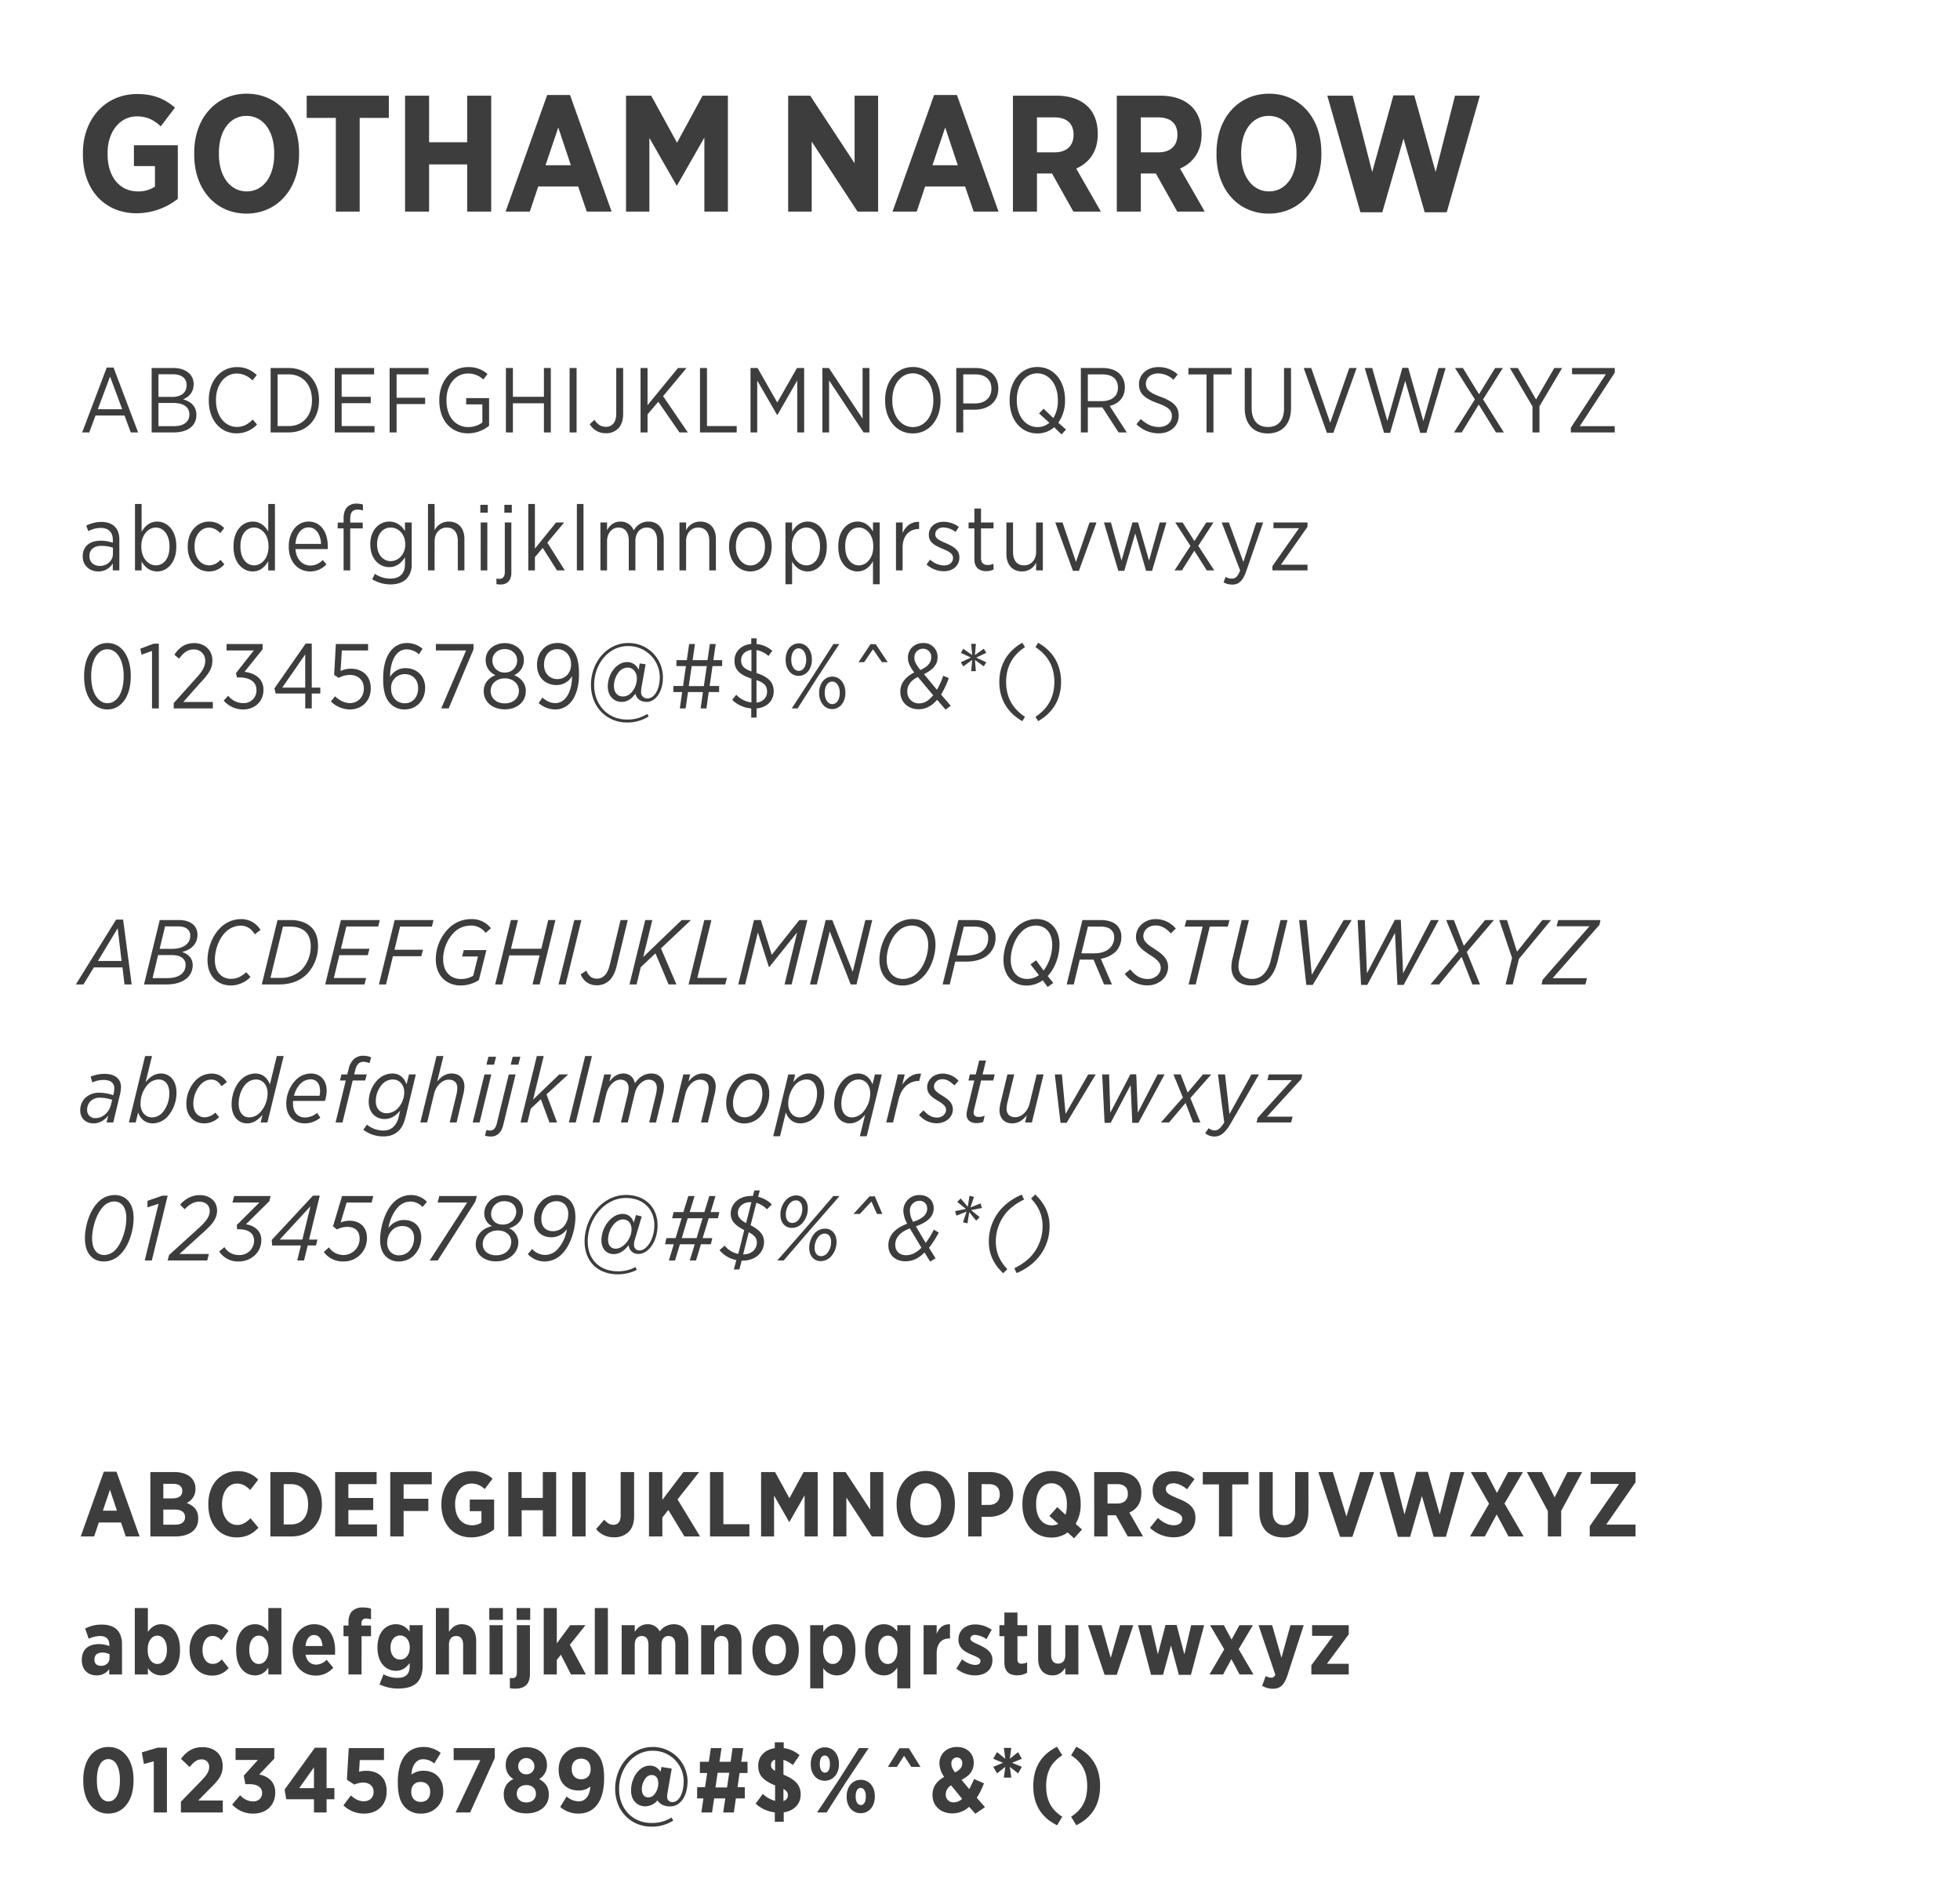
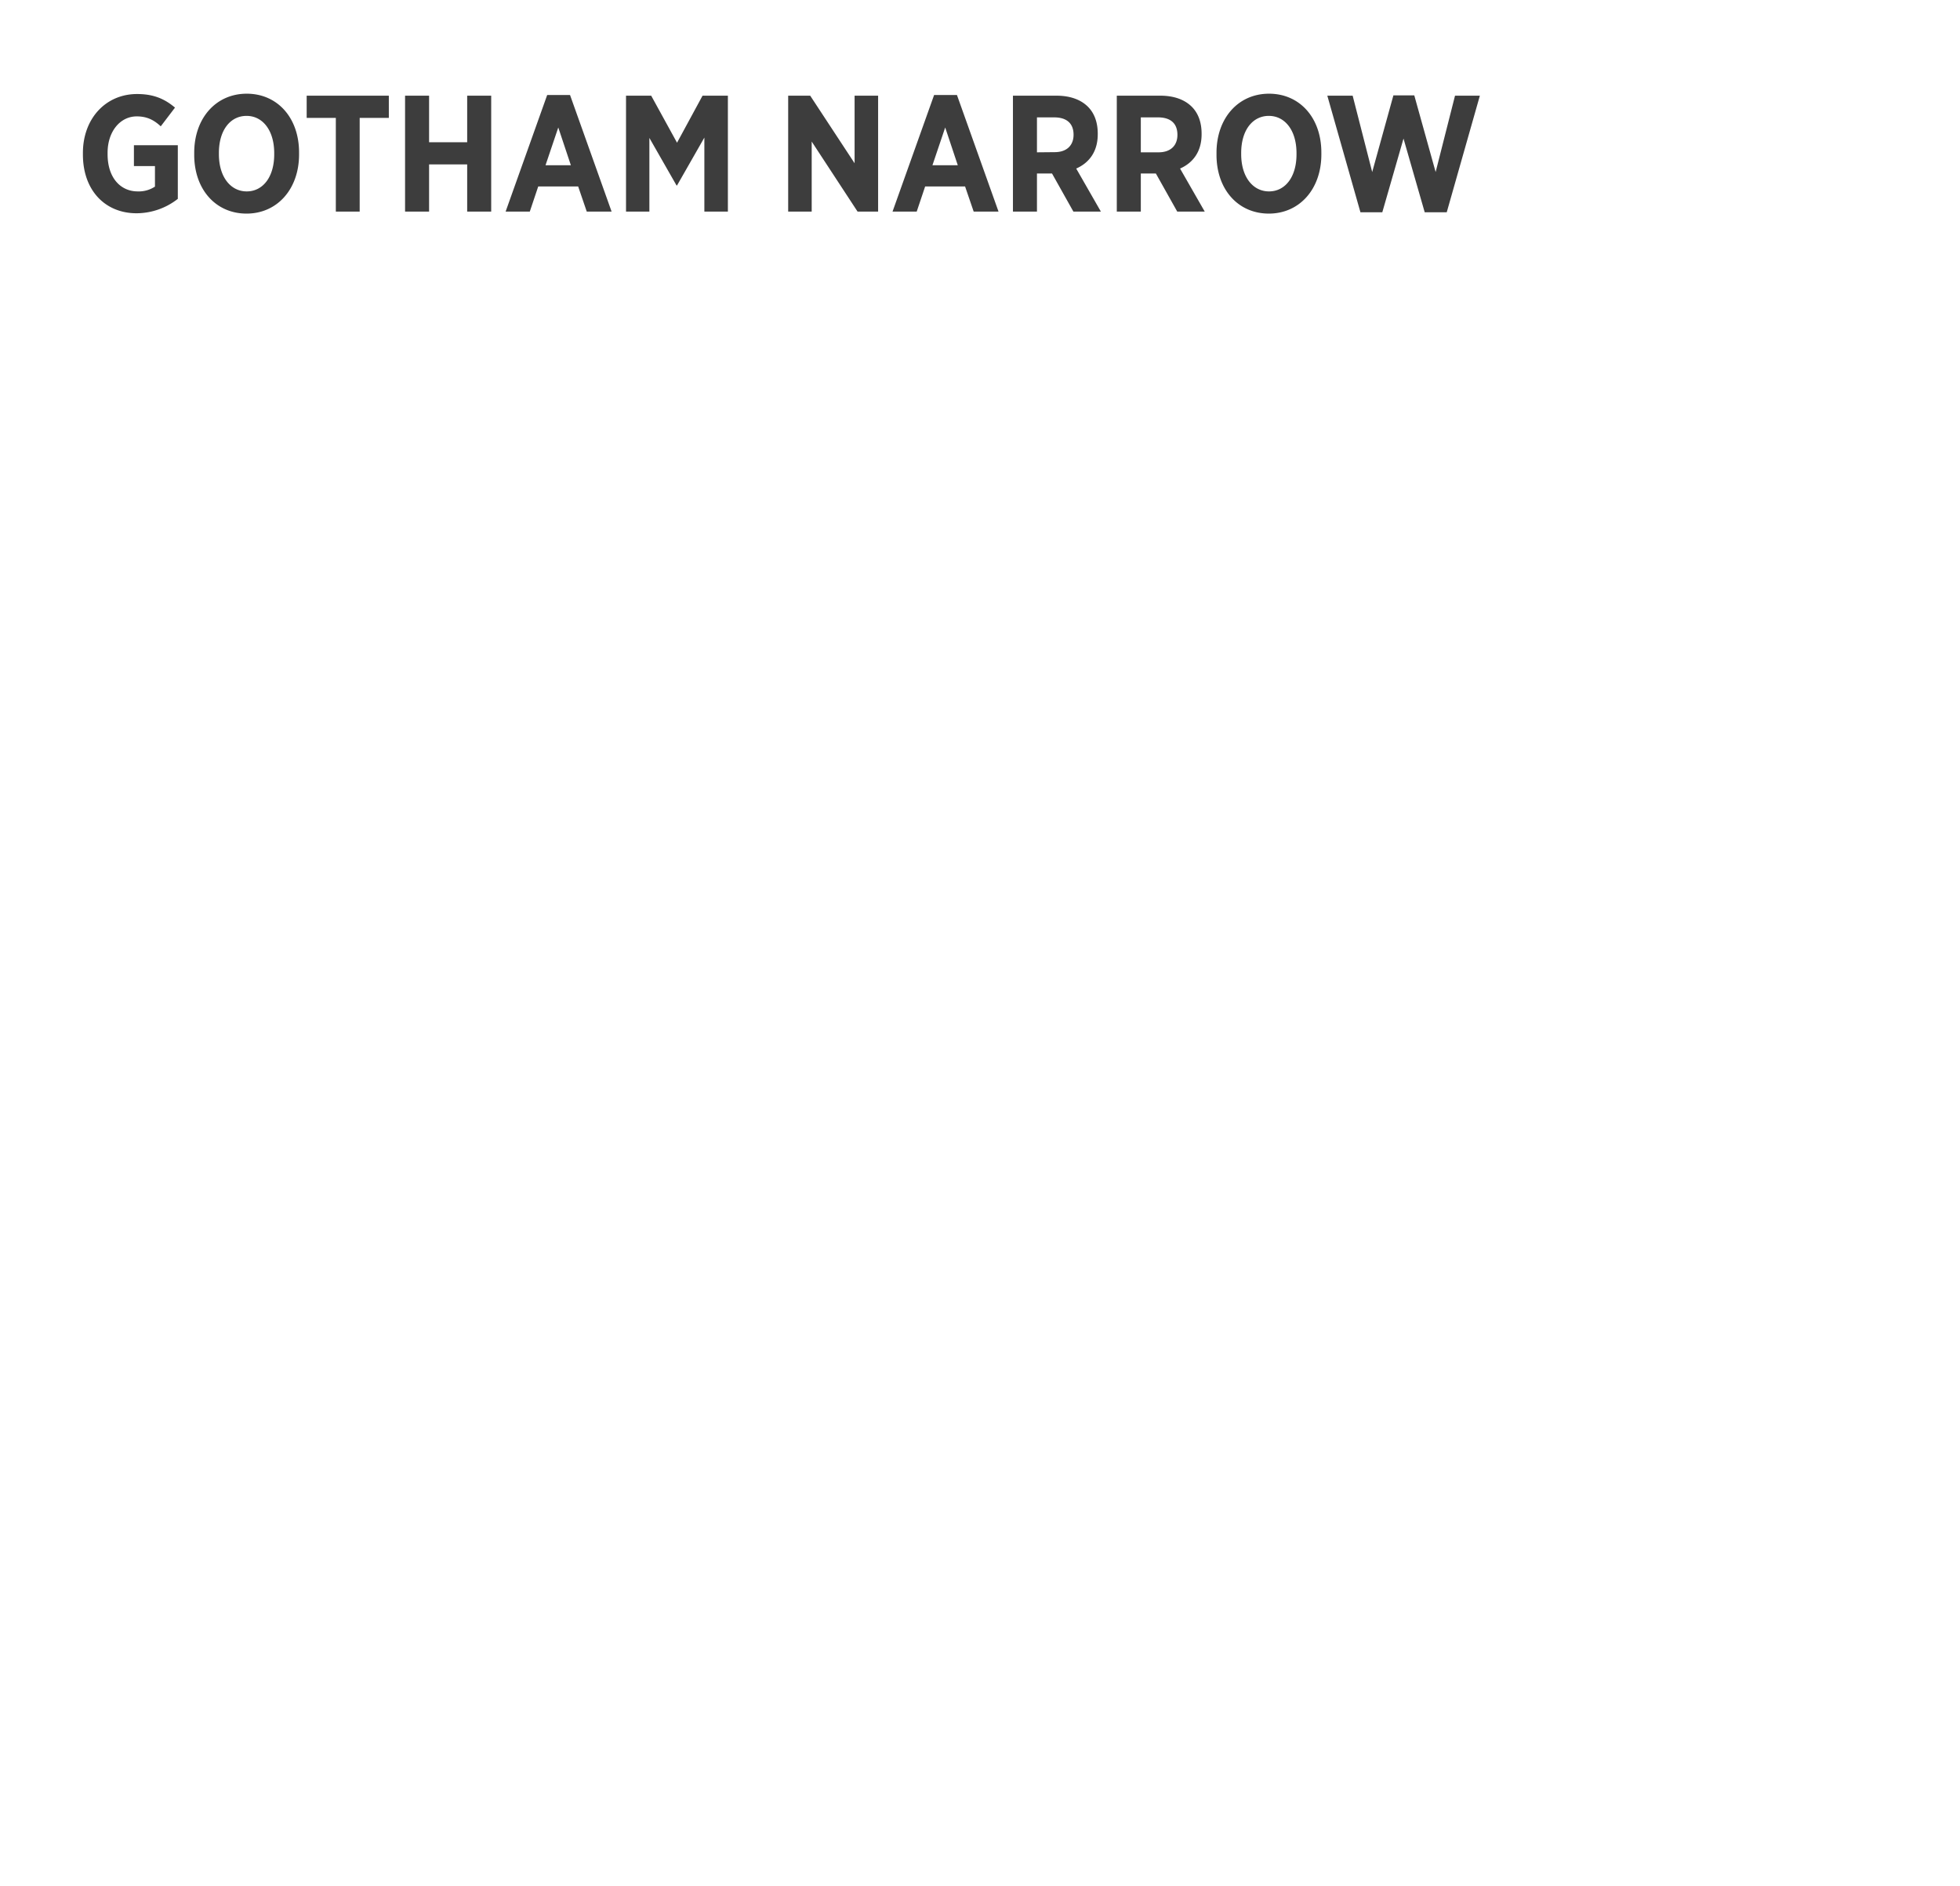
<svg xmlns="http://www.w3.org/2000/svg" width="1065" height="1025" viewBox="0 0 1065 1025">
  <defs>
    <clipPath id="clip-narrow-font">
      <rect width="1065" height="1025" />
    </clipPath>
  </defs>
  <g id="narrow-font" clip-path="url(#clip-narrow-font)">
-     <path id="Path_5" data-name="Path 5" d="M1.65,0H5.5L8.9-9.2H24.65L28.05,0h4L18.7-35.25H15Zm8.5-12.6L16.8-30.35,23.4-12.6ZM39.4,0H51.5c7.35,0,12.2-3.5,12.2-9.45V-9.6c0-4.8-3.2-7.2-7.2-8.4,2.85-1.15,5.7-3.5,5.7-8.15v-.1A7.719,7.719,0,0,0,59.9-32c-1.95-1.9-4.95-3-8.65-3H39.4Zm19-25.65c0,4.1-3.05,6.35-7.7,6.35H43.1V-31.6h7.95c4.65,0,7.35,2.25,7.35,5.85ZM59.9-9.8v.1c0,4-3.2,6.3-8.25,6.3H43.1V-16h8.1C56.85-16,59.9-13.7,59.9-9.8ZM85.55.5a15,15,0,0,0,11.1-4.8L94.35-7C91.8-4.45,89.2-3,85.7-3,79.3-3,74.35-8.85,74.35-17.45v-.2c0-8.45,4.9-14.35,11.3-14.35a11.808,11.808,0,0,1,8.5,3.75l2.35-2.9A14.753,14.753,0,0,0,85.8-35.5c-8.75,0-15.35,7.3-15.35,17.85v.35C70.45-6.6,76.85.5,85.55.5Zm18.5-.5h9.85c9.8,0,16.45-7.1,16.45-17.35v-.35c0-10.25-6.65-17.3-16.45-17.3h-9.85Zm9.8-31.55c7.65,0,12.65,5.6,12.65,13.9v.35c0,8.3-5,13.85-12.65,13.85h-6v-28.1ZM138.9,0h21.6V-3.45H142.65V-15.9h15.8v-3.45h-15.8v-12.2H160.3V-35H138.9Zm29.8,0h3.8V-15.4H188v-3.45H172.5v-12.7h17.35V-35H168.7Zm42.65.5a18.355,18.355,0,0,0,11.4-4.1V-18.65H210.3v3.4h8.8V-5.4a12.626,12.626,0,0,1-7.55,2.5c-7.2,0-11.95-5.7-11.95-14.5v-.3c0-8.3,4.95-14.3,11.6-14.3a11.724,11.724,0,0,1,8.4,3.25l2.3-3a15.454,15.454,0,0,0-10.65-3.75c-9.1,0-15.55,7.7-15.55,17.85v.35C195.7-6.75,201.85.5,211.35.5ZM231.9,0h3.8V-15.85h16.85V0h3.75V-35h-3.75v15.65H235.7V-35h-3.8Zm34.6,0h3.8V-35h-3.8Zm19.7.45a9.047,9.047,0,0,0,6.65-2.55c1.75-1.7,2.75-4.4,2.75-8V-35h-3.75v24.9c0,4.7-2.35,7.05-5.6,7.05-2.75,0-4.5-1.25-6.25-3.8l-2.55,2.4A9.963,9.963,0,0,0,286.2.45ZM305.05,0h3.8V-9.8l5.85-6.85L326.2,0h4.55L317.3-19.7,330.05-35H325.4L308.85-14.8V-35h-3.8Zm32.3,0H357.3V-3.45H341.15V-35h-3.8ZM364.8,0h3.65V-28.2l10.8,18.7h.2L390.2-28.25V0h3.75V-35h-3.9l-10.7,18.75L368.65-35H364.8Zm39.05,0h3.65V-28.25L426.25,0h3.15V-35h-3.7V-7.5L407.4-35h-3.55ZM453,.55c8.95,0,15.05-7.6,15.05-17.85v-.45c0-10.25-6.05-17.8-15-17.8-8.9,0-15.1,7.6-15.1,17.85v.45C437.95-7,444.05.55,453,.55Zm.05-3.45c-6.45,0-11.2-6-11.2-14.45v-.35c0-8.45,4.7-14.4,11.15-14.4,6.4,0,11.15,6,11.15,14.45v.35C464.15-8.85,459.45-2.9,453.05-2.9ZM476.6,0h3.8V-12.35h6.3c7.15-.05,12.75-4.05,12.75-11.45v-.1c0-6.9-4.9-11.1-12.3-11.1H476.6Zm3.8-15.75v-15.8h6.5c5.35,0,8.8,2.75,8.8,7.75v.1c0,4.8-3.45,7.95-8.9,7.95Zm55.85,14.2-4.2-3.75a20.23,20.23,0,0,0,3.65-12v-.45c0-10.25-6.05-17.8-15-17.8-8.9,0-15.1,7.6-15.1,17.85v.45C505.6-7,511.7.55,520.65.55A13.74,13.74,0,0,0,529.8-2.8l4,3.85ZM520.75-2.9c-6.5,0-11.25-5.95-11.25-14.45v-.4c0-8.4,4.7-14.35,11.15-14.35,6.4,0,11.15,6,11.15,14.45v.4a17.535,17.535,0,0,1-2.45,9.45l-5.3-5.1-2.45,2.6,5.6,5.05A9.671,9.671,0,0,1,520.75-2.9ZM544.3,0h3.8V-13.6H556L564.8,0h4.45l-9.3-14.4c4.8-1.15,8.25-4.5,8.25-10.05v-.1a10.048,10.048,0,0,0-2.75-7.2c-2-2.05-5.25-3.25-9.15-3.25h-12Zm3.8-17V-31.55H556c5.3,0,8.45,2.55,8.45,7.15v.1c0,4.45-3.15,7.3-8.85,7.3ZM586.65.5c6.25,0,10.8-3.95,10.8-9.55v-.1c0-4.65-2.5-7.5-9.65-10.15-6.6-2.4-8.15-4.15-8.15-7.2v-.1c0-3,2.6-5.45,6.6-5.45a12.374,12.374,0,0,1,8.4,3.45l2.25-2.95a15.283,15.283,0,0,0-10.5-3.95c-6.15,0-10.5,4-10.5,9.25v.1c0,4.95,2.8,7.55,10.05,10.25,6.35,2.25,7.8,4.1,7.8,7v.1c0,3.3-2.85,5.85-7.05,5.85-3.95,0-6.9-1.65-9.85-4.35L574.5-4.45A17.26,17.26,0,0,0,586.65.5ZM612.6,0h3.75V-31.5h9.85V-35H602.75v3.5h9.85Zm33.25.55c7.55,0,12.65-4.8,12.65-13.8V-35h-3.8v22c0,6.7-3.4,10.05-8.75,10.05-5.5,0-8.85-3.6-8.85-10.2V-35h-3.75v21.95C633.35-4.25,638.4.55,645.85.55ZM678,.25h3.5L694.15-35h-4L679.8-5.25,669.5-35h-4.1Zm31.05,0h3.3L720.55-28,728.7.25h3.35L742.5-35h-3.85L730.4-6.2l-8.2-28.9H719L710.85-6.2,702.6-35h-4.05ZM769.4-35l-8.75,14.25L751.9-35h-4.3l10.8,17.05L747.05,0h4.2l9.25-15.15L769.85,0h4.3l-11.3-17.95L773.6-35ZM789.7,0h3.8V-14.2L805.8-35h-4.25l-9.9,17.1L781.75-35H777.4l12.3,20.85Zm20.85,0H834.4V-3.4h-19l19-29.05V-35H811.2v3.4h18.35l-19,29.05ZM10.4,75.55a9.069,9.069,0,0,0,7.9-4.35V75h3.55V58.25c0-3.05-.85-5.5-2.5-7.05-1.7-1.7-4.15-2.55-7.3-2.55a18.551,18.551,0,0,0-8.2,2l1.15,3a14.254,14.254,0,0,1,6.7-1.75c4.15,0,6.6,2.25,6.6,6.45v1.6a19.963,19.963,0,0,0-6.7-1.1c-5.75,0-9.65,3.05-9.65,8.4v.2C1.95,72.6,6,75.55,10.4,75.55Zm.75-3c-3.15,0-5.55-2-5.55-5.25v-.2c0-3.3,2.3-5.45,6.45-5.45a19.775,19.775,0,0,1,6.3,1V66C18.35,69.75,15.15,72.6,11.15,72.55Zm31.3,3c5.25,0,10.35-4.7,10.35-13.35v-.5c0-8.65-5.1-13.25-10.35-13.25-4.15,0-6.75,2.55-8.5,5.55V38.9h-3.6V75h3.6V70.15C35.6,73,38.25,75.55,42.45,75.55Zm-.75-3.3c-4.1,0-7.9-3.9-7.9-10.05v-.45c0-6.1,3.8-10.05,7.9-10.05,4,0,7.4,3.8,7.4,10.1v.4C49.1,68.65,45.8,72.25,41.7,72.25Zm28.8,3.3a10.713,10.713,0,0,0,8.4-3.9l-2.1-2.4a8.462,8.462,0,0,1-6.1,3c-4.4,0-8-3.9-8-10.1V61.9c0-6.05,3.5-10.15,7.85-10.15,2.7,0,4.55,1.4,6.15,2.95L78.8,52a11.116,11.116,0,0,0-8.2-3.55C64.1,48.45,59,54,59,61.85v.4C59,70.1,63.95,75.55,70.5,75.55Zm23.8,0c4.1,0,6.75-2.6,8.45-5.55v5h3.65V38.9h-3.65V53.8c-1.7-2.85-4.3-5.35-8.45-5.35-5.3,0-10.4,4.65-10.4,13.3v.5C83.9,70.95,89,75.55,94.3,75.55Zm.75-3.3c-4.05,0-7.4-3.75-7.4-10.1v-.4c0-6.4,3.25-10.05,7.4-10.05,4.1,0,7.85,3.9,7.85,10v.5C102.9,68.35,99.15,72.25,95.05,72.25Zm30.4,3.3a11.784,11.784,0,0,0,8.95-3.9l-2.05-2.3a9.165,9.165,0,0,1-6.75,3c-4.1,0-7.65-3.2-8.05-8.95H135.1V61.9c0-7.85-3.9-13.45-10.4-13.45-6.15,0-10.8,5.5-10.8,13.45v.3C113.9,70.45,119.1,75.55,125.45,75.55Zm-7.9-14.95c.35-5.45,3.25-9,7.1-9,4.2,0,6.6,4.05,6.8,9ZM143.7,75h3.6V52.15h6.8V49h-6.8V46.85c0-3.35,1.3-4.9,3.95-4.9a10.318,10.318,0,0,1,2.95.45V39.2a11.436,11.436,0,0,0-3.45-.5,6.758,6.758,0,0,0-5.05,1.85c-1.3,1.3-2,3.35-2,6.05V49h-3.2v3.15h3.2Zm25.45,7.6c3.65,0,6.65-1,8.65-2.95a11.1,11.1,0,0,0,2.9-8.1V48.95h-3.65V53.6c-1.75-2.75-4.4-5.15-8.6-5.15-5.25,0-10.25,4.45-10.25,12.25v.2c0,7.9,4.95,12.3,10.25,12.3,4.15,0,6.8-2.45,8.6-5.35v3.8c0,5.2-3.05,7.8-7.95,7.8a15.148,15.148,0,0,1-8.4-2.6l-1.45,2.95A19.031,19.031,0,0,0,169.15,82.6Zm.1-12.65c-4,0-7.35-3.45-7.35-9.1v-.1c0-5.7,3.3-9.05,7.35-9.05,4.1,0,7.95,3.45,7.95,9.05v.15C177.2,66.45,173.35,69.95,169.25,69.95ZM189.55,75h3.6V59.15c0-4.45,2.8-7.45,6.6-7.45s6,2.6,6,7.25V75h3.6V57.9c0-5.8-3.2-9.45-8.5-9.45a8.43,8.43,0,0,0-7.7,4.75V38.9h-3.6ZM218,43.6h4.05V39.35H218Zm.2,31.4h3.6V48.95h-3.6Zm12.85-31.4h4.05V39.35h-4.05Zm-2.2,39.05c4,0,6-2.35,6-6.45V48.95H231.3v27c0,2.35-1.05,3.65-3,3.65a8.785,8.785,0,0,1-1.55-.2v3A9.3,9.3,0,0,0,228.85,82.65ZM244.05,75h3.6V67.8l4.25-5.05L259.65,75h4.25l-9.5-15.1,9.15-10.95h-4.4l-11.5,14.2V38.9h-3.6Zm26.4,0h3.6V38.9h-3.6Zm12.8,0h3.6V59.15c0-4.4,2.7-7.45,6.15-7.45,3.55,0,5.65,2.5,5.65,7.2V75h3.6V59.1c0-4.7,2.75-7.4,6.15-7.4,3.55,0,5.65,2.5,5.65,7.25V75h3.6V58c0-6.05-3.25-9.55-8.3-9.55-4,0-6.4,2.2-8,4.75a7.578,7.578,0,0,0-7.2-4.75c-3.75,0-5.85,2.15-7.3,4.65V48.95h-3.6Zm42.95,0h3.6V59.15c0-4.45,2.8-7.45,6.6-7.45s6,2.6,6,7.25V75H346V57.9c0-5.8-3.2-9.45-8.5-9.45a8.43,8.43,0,0,0-7.7,4.75V48.95h-3.6Zm38.5.55c6.7,0,11.6-5.85,11.6-13.45v-.3c0-7.6-4.85-13.35-11.55-13.35-6.65,0-11.6,5.85-11.6,13.4v.3C353.15,69.8,358.05,75.55,364.7,75.55Zm.05-3.25c-4.45,0-7.9-4.4-7.9-10.2v-.25c0-5.75,3.3-10.15,7.85-10.15,4.45,0,7.95,4.35,7.95,10.2v.25C372.65,67.9,369.35,72.3,364.75,72.3ZM383.8,82.5h3.6V70.15c1.65,2.85,4.3,5.4,8.5,5.4,5.25,0,10.35-4.7,10.35-13.35v-.5c0-8.65-5.1-13.25-10.35-13.25-4.15,0-6.75,2.55-8.5,5.55V48.95h-3.6Zm11.35-10.25c-4.1,0-7.9-3.9-7.9-10.05v-.45c0-6.1,3.8-10.05,7.9-10.05,4,0,7.4,3.8,7.4,10.1v.4C402.55,68.65,399.25,72.25,395.15,72.25Zm36.2,10.25H435V48.95h-3.65V53.8c-1.7-2.85-4.3-5.35-8.45-5.35-5.3,0-10.4,4.65-10.4,13.3v.5c0,8.7,5.1,13.3,10.4,13.3,4.1,0,6.75-2.6,8.45-5.55Zm-7.7-10.25c-4.05,0-7.4-3.75-7.4-10.1v-.4c0-6.4,3.25-10.05,7.4-10.05,4.1,0,7.85,3.9,7.85,10v.5C431.5,68.35,427.75,72.25,423.65,72.25ZM443.85,75h3.6V62.6c0-6.7,3.9-10.1,8.7-10.1h.25V48.6c-4.25-.2-7.4,2.45-8.95,6.1V48.95h-3.6Zm26,.45c4.7,0,8.45-2.8,8.45-7.5V67.9c0-4-3-5.75-7.3-7.7-3.55-1.5-5.8-2.6-5.8-4.8v-.1c0-2.1,1.8-3.65,4.5-3.65a11.409,11.409,0,0,1,6.55,2.45L478,51.35a14.087,14.087,0,0,0-8.2-2.8c-4.7,0-8.1,2.8-8.1,7.1v.1c0,4.05,3.3,5.75,7.4,7.45,3.6,1.5,5.75,2.7,5.75,4.95v.1c0,2.4-2.05,4.05-4.9,4.05a11.891,11.891,0,0,1-7.6-3.15l-1.9,2.65A14.557,14.557,0,0,0,469.85,75.45Zm23.1-.05a8.789,8.789,0,0,0,3.9-.9V71.4a7.616,7.616,0,0,1-3.05.65c-2.25,0-3.75-.95-3.75-3.7V52.15h6.8v-3.2h-6.8v-7.6h-3.6v7.6H483.3v3.2h3.15v16.8C486.45,73.6,489.25,75.4,492.95,75.4Zm19.4.15A8.381,8.381,0,0,0,520,70.8V75h3.65V48.95H520V64.8c0,4.5-2.8,7.45-6.55,7.45-3.8,0-6-2.6-6-7.25V48.95h-3.6v17.1C503.85,71.85,507.05,75.55,512.35,75.55ZM540,75.2h3.25l9.55-26.25H549L541.65,70.4l-7.3-21.45H530.4Zm24.65,0h3.25l5.95-20.3,5.9,20.3H583l7.8-26.25h-3.65l-5.8,20.75L575.4,48.9h-3.05L566.4,69.65l-5.75-20.7h-3.8ZM599.6,48.95h-4l8.25,12.75L595.2,75h4l6.75-10.7,6.8,10.7h4.05l-8.7-13.35,8.25-12.7h-3.9L606,59.05Zm33,21.45-7.85-21.45h-3.9l10,26.05c-1.3,3.35-2.55,4.45-4.5,4.45a6.427,6.427,0,0,1-3.4-.95l-1.1,3a9.909,9.909,0,0,0,4.65,1.2c3.55,0,5.8-1.9,7.65-7.25l9.2-26.5H639.6ZM648.4,75h19.05V71.9H653l14.45-20.6V48.95h-18.5v3.1h13.9L648.4,72.65ZM15.35,150.55c7.75,0,12.7-7.4,12.7-17.9v-.4c0-10.45-4.9-17.8-12.65-17.8s-12.7,7.4-12.7,17.9v.4C2.7,143.2,7.55,150.55,15.35,150.55Zm.05-3.4c-5.35,0-8.85-6.1-8.85-14.5v-.35c0-8.45,3.45-14.45,8.8-14.45,5.3,0,8.85,6.1,8.85,14.5v.35C24.2,141.1,20.75,147.15,15.4,147.15ZM39.6,150h3.7V114.8H40.5l-7.25,2.75.65,3.25,5.7-2.05Zm11.8,0H72.65v-3.5H56.6l8.75-9.9c4.9-5.15,7.05-8.1,7.05-12.6v-.15c0-5.5-4.15-9.35-9.85-9.35-5,0-8.15,2.35-10.8,6.3l2.55,2.15c2.4-3.3,4.75-5,7.9-5a5.984,5.984,0,0,1,6.3,6.2c0,3.25-1.6,5.85-5.8,10.35L51.4,147.1Zm37.85.55c6.05,0,10.9-4.25,10.9-10.55v-.2c0-6.15-4.85-9.05-10.3-9.7l9.85-12.25V115H80.1v3.5H94.9l-9.7,12.35.55,2.3H87.1c5.4,0,9.25,2.3,9.25,6.8v.1a6.812,6.812,0,0,1-7.1,7.05,10.333,10.333,0,0,1-8.25-4l-2.45,2.65A13.879,13.879,0,0,0,89.25,150.55Zm33.6-.55h3.55v-8.1h4.65v-3.2H126.4V114.75h-3.3l-17,24.4.7,2.75h16.05Zm-12.5-11.3,12.5-18.05V138.7Zm36.7,11.85c6.6,0,11.4-4.6,11.4-11.45v-.15c0-6.85-4.8-10.55-10.75-10.55a13.467,13.467,0,0,0-5.65,1.25l.7-11.15H157V115H139.5l-.95,16.75L141,133.4a12.653,12.653,0,0,1,6.1-1.6c4.35,0,7.6,2.7,7.6,7.35v.05c0,4.6-3.2,7.9-7.6,7.9-3,0-5.7-1.5-8.05-3.7l-2.25,2.8A14.845,14.845,0,0,0,147.05,150.55Zm29.9,0c6.2,0,11.05-4.85,11.05-11.65v-.1c0-6.8-4.9-10.7-10.55-10.7a9.62,9.62,0,0,0-8.5,4.8c.05-8.65,3.25-15,9.05-15a9.934,9.934,0,0,1,6.6,2.7l2-3a12.992,12.992,0,0,0-8.45-3.15c-8.05,0-12.95,7.45-12.95,19.05v.4c0,7.4,1.5,11.05,4.05,13.65A10.634,10.634,0,0,0,176.95,150.55Zm.05-3.35c-4.55,0-7.5-3.45-7.5-8.1v-.15a7.32,7.32,0,0,1,7.45-7.6c4.25,0,7.25,3,7.25,7.6v.1C184.2,143.6,181.4,147.2,177,147.2Zm19.75,2.8h4.05l13.5-32.15V115H193.85v3.5h16.4Zm34.55.5c6.5,0,11.4-3.95,11.4-9.8v-.2c0-4.2-2.7-7.1-6.35-8.6a8.723,8.723,0,0,0,5.3-8.05v-.2c0-5.45-4.8-9.15-10.35-9.15-5.65,0-10.4,3.7-10.4,9.15v.2a8.723,8.723,0,0,0,5.3,8.05c-3.75,1.5-6.35,4.45-6.35,8.6v.2C219.85,146.55,224.75,150.5,231.3,150.5Zm0-20a6.485,6.485,0,0,1-6.75-6.5v-.1c0-3.6,2.9-6.15,6.75-6.15,3.8,0,6.7,2.55,6.7,6.15v.1A6.472,6.472,0,0,1,231.3,130.5Zm0,16.75c-4.8,0-7.7-3-7.7-6.7v-.1c0-4,3.35-6.8,7.7-6.8,4.3,0,7.65,2.8,7.65,6.8v.1C238.95,144.25,236,147.25,231.3,147.25Zm27.45-.15c-2.65,0-4.8-1.1-7.05-3l-2,3a13.787,13.787,0,0,0,9,3.45c7.7,0,12.9-7.2,12.9-19.05v-.4c0-7.3-1.55-11.15-4.05-13.6a10.309,10.309,0,0,0-7.7-3.05c-6.4,0-11.05,5.05-11.05,11.85v.1c0,6.75,4.6,10.9,10.6,10.9a9.687,9.687,0,0,0,8.45-4.9C267.8,140.65,264.5,147.1,258.75,147.1Zm1.1-13.05c-4.2,0-7.25-3.05-7.25-7.8v-.1c0-4.6,2.7-8.35,7.15-8.35,4.6,0,7.55,3.55,7.55,8.25v.15C267.3,130.65,264.25,134.05,259.85,134.05Zm37.85,23.6a21.452,21.452,0,0,0,11.75-3.3L308.7,153a20.018,20.018,0,0,1-10.95,3.05c-10.45,0-17.9-7.9-17.9-18.85,0-11.1,7.6-21.1,18.45-21.1A17.037,17.037,0,0,1,315.5,133c0,6.95-3.15,11.55-6.6,11.55a3.274,3.274,0,0,1-3.55-3.6,17.543,17.543,0,0,1,.35-3.15l2.1-11.8-3.2-.45-.6,3.5a6.646,6.646,0,0,0-6.3-4.25c-5.35,0-10.45,6-10.45,13.35,0,5.1,3.35,8.3,7.5,8.3,3.45,0,5.7-2,7.5-4.45.6,2.6,2.7,4.45,6.1,4.45,4.65,0,8.85-5.05,8.85-13.45a18.609,18.609,0,0,0-18.85-18.55c-11.65,0-20.25,10.55-20.25,22.75C278.1,149.05,286.55,157.65,297.7,157.65Zm-2.15-14.15c-3,0-4.95-2.05-4.95-5.8a12.112,12.112,0,0,1,3-7.9,6.417,6.417,0,0,1,4.45-2c2.95,0,5,2.55,5,5.95a11.424,11.424,0,0,1-3.1,7.75A6.215,6.215,0,0,1,295.55,143.5Zm52.2-5.7H342.6l1.55-10.8h5.25v-3.25h-4.8l1.3-8.75h-3.2l-1.25,8.75h-8.1L334.6,115h-3.15l-1.25,8.75h-5.65V127h5.15l-1.55,10.8H322.9v3.3h4.75L326.4,150h3.15l1.3-8.9h8.1L337.7,150h3.15l1.25-8.9h5.65ZM332.85,127h8.2l-1.6,10.85h-8.2Zm43.8-8.3a14.871,14.871,0,0,0-8.55-3.7v-3.1h-2.9v3.05c-5.4.5-9.1,4.1-9.1,9.05v.05c0,4.95,2.8,7.6,9.2,9.75v12.95a13.582,13.582,0,0,1-8.25-4.2l-2.2,2.8A16.814,16.814,0,0,0,365.2,150v4.95h2.9V150c5.55-.45,9.3-4.15,9.3-9.25v-.1c0-4.7-2.65-7.7-9.35-9.9V118.3a12.827,12.827,0,0,1,6.5,3.2Zm-2.85,22.15v.05c0,3.1-2.1,5.5-5.75,5.95V134.6C372.55,136.15,373.8,138.05,373.8,140.85ZM359.7,123.8v-.05c0-2.85,2.1-5.15,5.6-5.55v11.7C361,128.3,359.7,126.65,359.7,123.8Zm31.25,8.5c4.25,0,7.2-3.85,7.2-8.75v-.25c0-4.85-2.95-8.65-7.1-8.65-4.25,0-7.15,3.8-7.15,8.75v.25C383.9,128.55,386.75,132.3,390.95,132.3Zm0-14.95c2.3,0,4.1,2.5,4.1,6.05v.25c0,3.45-1.65,5.95-4,5.95s-4.1-2.45-4.1-6.05v-.2C386.95,119.9,388.55,117.35,390.95,117.35Zm8.1,14.5L387.2,150h3.2l10.7-16.8L413.05,115h-3.2Zm10.1,18.5c4.25,0,7.2-3.8,7.2-8.75v-.25c0-4.85-2.9-8.65-7.1-8.65s-7.15,3.8-7.15,8.75v.25C402.1,146.55,405,150.35,409.15,150.35Zm.1-2.7c-2.3,0-4.1-2.45-4.1-6.05v-.25c0-3.4,1.65-5.95,4-5.95s4.15,2.45,4.15,6.05v.2C413.3,145.15,411.65,147.65,409.25,147.65Zm14.25-22.8h3.05l4.8-7,4.85,7h3.15l-6.5-9.75H430Zm47.3,25.8,2.8-2.1-5.25-6.1a46.611,46.611,0,0,0,4.2-8.95l-3.05-1.25a41.3,41.3,0,0,1-3.4,7.6l-7.05-8.5c4.6-2.2,7.4-4.95,7.4-9.2v-.2a7.487,7.487,0,0,0-7.75-7.5c-5.05,0-8.35,3.6-8.35,7.85v.15c0,2.7,1.1,4.9,3.4,8-4.8,2.45-7.55,5.95-7.55,10.35v.2c0,5.5,4.2,9.45,9.9,9.45,4.15,0,7.35-1.95,10.1-5.15ZM457.1,129.1c-2.45-3.05-3.25-4.65-3.25-6.7v-.1a4.625,4.625,0,0,1,4.75-4.75,4.393,4.393,0,0,1,4.4,4.6v.1C463,125.15,461,127.4,457.1,129.1Zm-.7,18.15a6.183,6.183,0,0,1-6.4-6.45v-.15c0-2.9,1.7-5.85,5.75-7.75l8.3,9.95C461.9,145.55,459.35,147.25,456.4,147.25Zm28.3-17.5h2.55l-.5-6.1,4.8,3.5,1.35-2.25-5.45-2.55,5.45-2.55-1.35-2.25-4.8,3.45.5-6.1H484.7l.55,6.1-4.85-3.45-1.3,2.25,5.45,2.55-5.45,2.55,1.3,2.25,4.85-3.5Zm27.8,27.15,1.45-2.35c-6.65-4.4-10.25-10.5-10.25-18.95,0-8.4,3.6-14.55,10.25-18.9l-1.45-2.4c-7.95,4.5-12.5,11.75-12.5,21.3S504.55,152.4,512.5,156.9Zm8.6,0c7.9-4.5,12.45-11.75,12.45-21.3S529,118.8,521.1,114.3l-1.45,2.4c6.6,4.35,10.25,10.5,10.25,18.9,0,8.45-3.65,14.55-10.25,18.95ZM-1.8,300H2.35L8,290.75H23.55l1.1,9.25h3.9L23.9,264.75H20.1Zm12-12.75,10.75-17.8,2.1,17.8ZM35.25,300h12.4c8.15,0,14.05-3.85,14.05-10.5,0-3.8-2.5-6.1-5.8-7.15,4.5-1,8.4-4.05,8.4-9.35,0-4.85-3.7-8-10.15-8H43.8Zm4.65-3.45,3-12.5h7.6c4.45,0,7.35,1.9,7.35,5.3,0,4.55-3.75,7.2-9.75,7.2Zm3.85-15.9,2.95-12.2h7.15c4.15,0,6.55,1.8,6.55,5.05,0,4.3-3.8,7.15-9.75,7.15Zm38.7,19.9a14.9,14.9,0,0,0,10.65-4.6l-2.3-2.6c-2.55,2.3-5,3.6-8.25,3.6-5.3,0-8.8-3.95-8.8-10.25,0-5.65,2.25-11.55,5.65-14.95a11.75,11.75,0,0,1,8.25-3.7c3.65,0,5.95,1.8,7.8,4.7l3.1-2.35a12.032,12.032,0,0,0-10.65-5.9,15.911,15.911,0,0,0-11.45,5c-4.25,4.3-6.7,11.1-6.7,17.3C69.75,295.4,75.15,300.55,82.45,300.55Zm16.8-.55h9.45c6.4,0,11.5-2.05,15.15-5.7a21.919,21.919,0,0,0,5.95-15.2c0-4.3-1.15-7.75-3.6-10.15-2.5-2.45-6.3-3.95-11.35-3.95H107.8Zm23.85-28.55c1.8,1.8,2.75,4.5,2.75,7.85A18.4,18.4,0,0,1,121,291.9a16.262,16.262,0,0,1-11.75,4.55h-5.3l6.8-27.9h3.85C118.35,268.55,121.25,269.6,123.1,271.45ZM133.7,300h21.35l.9-3.5H138.4l3-12.4h15.45l.9-3.5h-15.5l2.95-12.1h17.3l.9-3.5H142.25Zm29.2,0h3.85l3.75-15.35h15.4l.95-3.5h-15.5l3.05-12.6h17.3l.85-3.55h-21.1Zm44.3.55a18.441,18.441,0,0,0,10-2.9l4.1-16.3H209l-.9,3.45h8.6l-2.55,10.45a12.769,12.769,0,0,1-6.7,1.8c-5.7,0-9.65-4.05-9.65-10.7a21.033,21.033,0,0,1,5.5-14.2,12.862,12.862,0,0,1,9.3-4.15,9.854,9.854,0,0,1,8.3,4l2.85-2.55a13,13,0,0,0-10.8-4.95,17.085,17.085,0,0,0-12.45,5.35,23.832,23.832,0,0,0-6.7,16.6C193.8,295.3,199.75,300.55,207.2,300.55Zm18.85-.55h3.85l3.85-15.8H250.2L246.35,300h3.9l8.55-35h-3.9l-3.75,15.6h-16.5l3.8-15.6H234.6Zm34.45,0h3.85l8.55-35h-3.85Zm20.8.45a9.7,9.7,0,0,0,6.95-2.75c1.8-1.85,2.95-4.15,3.85-7.8l6-24.9h-3.9l-5.8,24.05c-.7,2.95-1.6,4.8-2.85,6.05a5.725,5.725,0,0,1-4.3,1.75c-2.6,0-4.35-1.35-5.65-4.35l-3.05,2A8.951,8.951,0,0,0,281.3,300.45Zm17.75-.45h3.85l2.25-9.35,8-7.55L320.3,300h4.25l-8.4-19.6,16.3-15.4H327.4l-20.9,20.1,4.95-20.1H307.6Zm32.1,0H351.1l.9-3.55H335.9L343.55,265H339.7Zm27,0h3.75l6.9-28.25,6,18.8h.2l15.15-18.85L383.3,300h3.85l8.55-35h-4.35l-15,18.9-5.9-18.9H366.7Zm38.95,0h3.75l7-28.85L419.25,300h3.15l8.55-35H427.2l-6.85,28.15L409.25,265h-3.6Zm55.65-35.55a15.55,15.55,0,0,0-11.15,4.8c-4.3,4.25-6.75,11.35-6.75,17.45,0,8.15,4.9,13.9,12.55,13.9a15.751,15.751,0,0,0,11.2-4.8c4.25-4.3,6.7-11.4,6.7-17.5C465.3,270.2,460.45,264.45,452.75,264.45ZM447.7,297c-5.5,0-8.9-4.25-8.9-10.45,0-5.1,2.1-11.4,5.7-14.95a10.754,10.754,0,0,1,7.95-3.6c5.5,0,8.9,4.25,8.9,10.5,0,5.05-2.1,11.4-5.7,15A11.03,11.03,0,0,1,447.7,297Zm21.5,3h3.85l3-12.4H482c5.55,0,9.8-1.6,12.45-4.25a12.228,12.228,0,0,0,3.5-8.8,9.055,9.055,0,0,0-2.5-6.6c-2.1-2.05-5.1-2.95-9.2-2.95h-8.5Zm23.15-29.55a5.654,5.654,0,0,1,1.6,4.25,8.829,8.829,0,0,1-2.4,6.45c-1.95,1.95-5.05,3.1-9.35,3.1h-5.3l3.8-15.7h5.35C488.85,268.55,490.95,269.05,492.35,270.45Zm27.8-6a15.55,15.55,0,0,0-11.15,4.8c-4.3,4.25-6.75,11.35-6.75,17.45,0,8.15,4.9,13.9,12.55,13.9a15.153,15.153,0,0,0,8.8-2.85l2.65,3.65,3.05-2.2-3-3.75c4.1-4.35,6.4-11.2,6.4-17.15C532.7,270.2,527.85,264.45,520.15,264.45ZM515.1,297c-5.55,0-8.9-4.25-8.9-10.45,0-5.1,2.1-11.4,5.7-15a10.889,10.889,0,0,1,7.95-3.55c5.55,0,8.9,4.25,8.9,10.5a23.889,23.889,0,0,1-4.7,13.95l-4.05-5.6-3.05,2.25,4.55,5.85A10.737,10.737,0,0,1,515.1,297Zm41.8,3h4.3l-6.05-13.95a15.571,15.571,0,0,0,8-3.8,11.325,11.325,0,0,0,3.15-8.1,8.7,8.7,0,0,0-2.3-6.2c-1.95-1.9-5-2.95-8.95-2.95h-9.9l-8.55,35h3.85l3.25-13.5h7.5Zm-12.3-16.9,3.55-14.55h6.6c2.9,0,4.9.6,6.15,1.9a5.314,5.314,0,0,1,1.5,3.95,8,8,0,0,1-2.3,5.8c-1.85,1.85-4.75,2.9-8.8,2.9Zm35.85,17.4a11.827,11.827,0,0,0,8.4-3.25,9.369,9.369,0,0,0,2.85-6.8c0-3.95-2.4-6.6-7.35-9.7-4.5-2.85-6.1-4.55-6.1-7.05,0-2.9,2.5-5.75,6.7-5.75,3.2,0,5.95,1.7,8.2,4.35l2.75-2.65a14.105,14.105,0,0,0-10.8-5.15,11.181,11.181,0,0,0-8.25,3.3,9.161,9.161,0,0,0-2.6,6.4c0,3.8,2.25,6.35,7.65,9.8,4.3,2.7,5.8,4.5,5.8,6.95,0,3.4-3.1,6.1-7.05,6.1-4.05,0-6.95-2-9.5-5.25l-3,2.45A15,15,0,0,0,580.45,300.5Zm22.4-.5h3.85l7.65-31.45h9.8l.95-3.55H601.65l-.95,3.55h9.8Zm34.2.55a12.775,12.775,0,0,0,9.35-3.7c2.15-2.15,3.75-5.3,4.8-9.4L656.6,265h-3.8l-5.3,21.8a15.966,15.966,0,0,1-3.9,7.65,8.493,8.493,0,0,1-6.2,2.55c-4.9,0-7.45-2.8-7.45-6.8a17.092,17.092,0,0,1,.5-3.95L635.6,265h-3.9l-4.85,20.35a20.443,20.443,0,0,0-.75,5.25C626.1,296.6,630.05,300.55,637.05,300.55Zm29.75-.3h3.5L691.45,265H687.1l-17.3,29.75L666.95,265H662.9Zm29.75,0h3.4L715,271.95l1.3,28.3h3.4L738.8,265h-4.3l-15.1,28.95-1.25-29.05H714.9l-15.15,29.05L698.6,265h-3.9Zm37.7-.25H739l12.2-15,5.85,15h4.15L754,282.3,768.75,265h-4.8L752.4,279,747,265h-4.2l6.85,16.75Zm40.85,0h3.85l3.4-13.9L799.8,265h-4.75L781.3,282.2,775.85,265h-4.2l6.95,20.6Zm19.55,0h23.8l.85-3.4H800.65l25.45-29,.55-2.6H803.7l-.9,3.4h17.85l-25.4,29ZM7.75,375.5c3.5,0,6.05-1.75,8.1-4.25L14.9,375h3.65l3.6-15a20.16,20.16,0,0,0,.6-4.2c0-4.45-3.2-7.2-8.95-7.2a19.333,19.333,0,0,0-7.55,1.5l.9,3.15a15.117,15.117,0,0,1,6.15-1.35c4,0,5.8,1.8,5.8,4.6a14.622,14.622,0,0,1-.4,2.95l-.15.75a23.891,23.891,0,0,0-7.5-1.35,10.871,10.871,0,0,0-7.8,2.85A9.482,9.482,0,0,0,.6,368.45C.6,372.9,3.75,375.5,7.75,375.5ZM9,372.65a4.306,4.306,0,0,1-4.65-4.55,6.494,6.494,0,0,1,1.85-4.65,6.982,6.982,0,0,1,5.1-1.9,20.521,20.521,0,0,1,6.65,1.15l-.65,2.65C16.3,369.45,12.8,372.65,9,372.65Zm31,2.85a11.232,11.232,0,0,0,7.8-3.4,19.5,19.5,0,0,0,5.1-13.35c0-6.5-3.65-10.35-8.45-10.35-3.5,0-6.2,2.05-8.35,4.75l3.5-14.25H35.85L27.05,375h3.7l1.3-5.45C33.2,372.8,35.75,375.5,40,375.5Zm-.35-3.25c-3.75,0-6.3-3.05-6.3-7.45a15.8,15.8,0,0,1,4-10.5,8.333,8.333,0,0,1,5.85-2.65c3.65,0,5.8,2.9,5.8,7.4a16.024,16.024,0,0,1-4,10.9A7.767,7.767,0,0,1,39.65,372.25ZM68,375.5a11.405,11.405,0,0,0,8.05-3.4L74,369.65a8.56,8.56,0,0,1-5.8,2.55c-3.3,0-6.15-2.45-6.15-7.45A15.81,15.81,0,0,1,66.1,354.3a7.863,7.863,0,0,1,5.6-2.6c2.85,0,4.4,1.6,5.65,3.6l2.9-2.2a9.326,9.326,0,0,0-8.4-4.65,12.169,12.169,0,0,0-8.6,3.75,18.476,18.476,0,0,0-5,12.75C58.25,371.7,62.55,375.5,68,375.5Zm30.6-.5h3.7l8.85-36.1H107.4l-3.75,15.45c-1.15-3.2-3.7-5.95-7.95-5.95a11.232,11.232,0,0,0-7.8,3.4c-3.2,3.2-5.05,8.35-5.05,13.35,0,6.45,3.6,10.35,8.4,10.35,3.55,0,6.2-2.05,8.4-4.7Zm-6.1-2.75c-3.65,0-5.8-2.9-5.8-7.45,0-4.1,1.5-8.3,4-10.8a7.634,7.634,0,0,1,5.4-2.35c3.7,0,6.3,3.1,6.3,7.45a15.517,15.517,0,0,1-4.05,10.45A8.4,8.4,0,0,1,92.5,372.25Zm41.05-8.95a18.214,18.214,0,0,0,.95-5.55c0-5.4-3.15-9.35-8.55-9.35a11.617,11.617,0,0,0-8.35,3.65,18.61,18.61,0,0,0-5.05,12.75c0,6.6,4,10.7,10.05,10.7a13.252,13.252,0,0,0,8.45-3.1l-1.75-2.6a10.261,10.261,0,0,1-6.6,2.5c-3.9,0-6.5-2.85-6.5-7.55,0-.45,0-.95.05-1.45ZM120.2,354a8.094,8.094,0,0,1,5.5-2.45c3.55,0,5.2,2.75,5.2,6.15a9.623,9.623,0,0,1-.3,2.8H116.75A14.272,14.272,0,0,1,120.2,354Zm19.15,21h3.75l5.55-22.8h6.75l.9-3.3h-6.85l.6-2.45c.75-3,2.15-4.4,4.45-4.4a8.273,8.273,0,0,1,3.3.75l.85-3.2a10.637,10.637,0,0,0-4.2-.85,7.375,7.375,0,0,0-5.3,1.95,10.788,10.788,0,0,0-2.75,5.45l-.7,2.75h-3.15l-.85,3.3h3.2Zm25.75,7.6c3.8,0,6.45-1.05,8.6-3.15,1.7-1.7,2.8-3.9,3.7-7.5l5.55-23.05h-3.7l-1.35,5.4c-1.1-3.05-3.25-5.9-7.8-5.9a11.432,11.432,0,0,0-8,3.55,17.327,17.327,0,0,0-4.75,11.85c0,6.05,4,9.35,8.6,9.35,3.5,0,6.25-1.9,8.5-4.55l-.8,3.2a10.76,10.76,0,0,1-2.7,5.4,7.612,7.612,0,0,1-5.9,2.2,14.105,14.105,0,0,1-8.65-3.2l-2,2.75A17.737,17.737,0,0,0,165.1,382.6Zm2-12.6c-3.25,0-5.9-2.25-5.9-6.55a13.971,13.971,0,0,1,3.6-9.35,7.9,7.9,0,0,1,5.6-2.45c3.8,0,6.25,3.1,6.25,6.9a12.946,12.946,0,0,1-3.5,8.8A8.747,8.747,0,0,1,167.1,370Zm18.3,5h3.7l3.8-15.7c1.1-4.3,4.4-7.55,7.9-7.55,2.95,0,4.7,1.65,4.7,4.55a17.166,17.166,0,0,1-.45,3.4l-3.7,15.3h3.75l3.6-15.15a20.808,20.808,0,0,0,.65-4.35c0-4.45-2.8-7.1-6.95-7.1-3.45,0-5.9,1.95-7.85,4.4l3.4-13.9H194.2Zm28.45,0h3.75l6.35-26.1h-3.7Zm7.45-31.4h4.15l1.1-4.3H222.4Zm2.35,39.05c3.5,0,5.8-2.15,6.8-6.3l6.7-27.45h-3.7l-6.55,26.85c-.6,2.4-1.8,3.65-3.65,3.65a8.353,8.353,0,0,1-1.95-.3l-.8,3.1A11.956,11.956,0,0,0,223.65,382.65ZM234.5,343.6h4.15l1.1-4.3H235.6Zm5.35,31.4h3.75l1.8-7.5,5.5-5.1,4.65,12.6h4.15l-5.75-15.25,11.8-10.85H260.9l-14.25,13.7,5.8-23.7H248.7Zm26.25,0h3.75l8.8-36.1h-3.7Zm12.9,0h3.7l3.8-15.7c1.1-4.25,4.3-7.55,7.6-7.55,2.75,0,4.45,1.7,4.45,4.55a14.381,14.381,0,0,1-.45,3.4L294.4,375h3.7l3.85-15.9c1-4.15,4.3-7.35,7.55-7.35,2.7,0,4.4,1.65,4.4,4.55a17.21,17.21,0,0,1-.45,3.35L309.75,375h3.7l3.7-15.15a24.448,24.448,0,0,0,.65-4.45c0-4.3-2.8-7-6.85-7-3.75,0-6.8,2-8.95,5.3-.65-3-2.75-5.3-6.3-5.3-3.3,0-5.55,1.85-7.55,4.4l.9-3.9h-3.7Zm42.95,0h3.7l3.8-15.7c1.1-4.3,4.4-7.55,7.9-7.55,2.95,0,4.7,1.65,4.7,4.55a17.165,17.165,0,0,1-.45,3.4L337.9,375h3.75l3.6-15.15a20.806,20.806,0,0,0,.65-4.35c0-4.45-2.8-7.1-6.95-7.1-3.45,0-5.9,1.95-7.85,4.4l.9-3.9h-3.7Zm43.15-26.6a12.054,12.054,0,0,0-8.6,3.75,17.7,17.7,0,0,0-4.9,12.5c0,6.45,3.85,10.9,9.85,10.9a12.167,12.167,0,0,0,8.65-3.75,18.127,18.127,0,0,0,4.9-12.55C375,352.75,371.1,348.4,365.1,348.4Zm-3.45,23.8c-3.8,0-6.35-2.7-6.35-7.65a15.243,15.243,0,0,1,3.95-10.3,8.028,8.028,0,0,1,5.65-2.55c3.8,0,6.35,2.75,6.35,7.7a15.531,15.531,0,0,1-3.95,10.3A7.887,7.887,0,0,1,361.65,372.2Zm30.3,3.3a11.232,11.232,0,0,0,7.8-3.4,19.5,19.5,0,0,0,5.1-13.35c0-6.5-3.65-10.35-8.45-10.35-3.5,0-6.2,2.05-8.35,4.75l1-4.25h-3.7l-8.2,33.6h3.7L384,369.55C385.15,372.8,387.7,375.5,391.95,375.5Zm-.35-3.25c-3.75,0-6.3-3.05-6.3-7.45a15.8,15.8,0,0,1,4-10.5,8.333,8.333,0,0,1,5.85-2.65c3.65,0,5.8,2.9,5.8,7.4a16.024,16.024,0,0,1-4,10.9A7.767,7.767,0,0,1,391.6,372.25Zm27.1,3.25c3.55,0,6.2-2.05,8.4-4.7l-2.9,11.7h3.75l8.2-33.6H432.4l-1.3,5.45c-1.15-3.2-3.7-5.95-7.95-5.95a11.079,11.079,0,0,0-7.8,3.45c-3.2,3.2-5.05,8.3-5.05,13.3C410.3,371.6,413.9,375.5,418.7,375.5Zm1.25-3.25c-3.65,0-5.8-2.9-5.8-7.45,0-4.1,1.5-8.3,4-10.8a7.634,7.634,0,0,1,5.4-2.35c3.7,0,6.3,3.1,6.3,7.45a15.517,15.517,0,0,1-4.05,10.45A8.4,8.4,0,0,1,419.95,372.25Zm18.6,2.75h3.7l3.05-12.6c1.6-6.65,6.05-9.95,10.9-9.95h.25l1.05-3.95c-4.5-.3-7.7,2.3-10.25,6l1.35-5.6h-3.7Zm27.4.45c4.95,0,8.8-3.3,8.8-7.55,0-2.85-1.5-4.95-5.75-7.45-3.6-2.2-4.5-3.3-4.5-4.95,0-2.1,1.8-4,4.6-4,2.15,0,4.2,1.1,6.45,3.4l2.3-2.55a11.874,11.874,0,0,0-8.55-3.9c-5.15,0-8.5,3.45-8.5,7.4,0,3.1,1.75,5,5.75,7.35,3.5,2.05,4.5,3.35,4.5,5,0,2.4-2.35,4.15-4.9,4.15-2.65,0-5-1.3-7.35-3.95l-2.45,2.45A12.485,12.485,0,0,0,465.95,375.45Zm21.65-.1a8.649,8.649,0,0,0,3.65-.7l.8-3.35a7.748,7.748,0,0,1-3.1.7c-1.85,0-2.9-.75-2.9-2.2a6.359,6.359,0,0,1,.2-1.6l3.85-16h6.6l.8-3.3h-6.6l1.85-7.55h-3.7l-1.85,7.55H484l-.8,3.3h3.2l-3.8,15.7a12.607,12.607,0,0,0-.4,2.8C482.2,373.75,484.4,375.35,487.6,375.35Zm19.45.15c3.45,0,5.9-1.95,7.9-4.4L514,375h3.7l6.35-26.1H520.3l-3.8,15.65c-1,4.35-4.35,7.6-7.85,7.6-3,0-4.7-1.7-4.7-4.6a17.628,17.628,0,0,1,.45-3.4l3.7-15.25h-3.7L500.75,364a21.277,21.277,0,0,0-.65,4.35C500.1,372.85,502.9,375.5,507.05,375.5Zm26.2-.3h3.3l15.85-26.3h-4.1L536,370.35l-2-21.45h-3.85Zm23.95,0h3.3l10.85-20.5.9,20.5h3.35l14.2-26.3H586l-10.75,20.8-.85-20.85h-3.2L560.3,369.7l-.65-20.8H555.9Zm41.35-26.3H594.6l5.15,12.55L587.8,375h4.45l8.95-10.6,4.05,10.6h4l-5.45-13.25,11.35-12.85h-4.5l-8.3,9.85ZM622.2,375c-2.05,3.3-3.5,4.35-5.25,4.35a5.361,5.361,0,0,1-3.2-1.25l-1.9,2.75a7.878,7.878,0,0,0,5,1.8c3.3,0,5.8-1.9,8.85-7.05l15.4-26.7H637l-11.95,21.55-2.4-21.55H618.8Zm17.6,0h18.75l.8-3.15H645.4l18.7-20.5.55-2.45h-18.2l-.8,3.1h13.3l-18.6,20.55ZM19.2,414.45a12.412,12.412,0,0,0-9,4c-4.5,4.5-7.05,12.85-7.05,19.6,0,7.65,3.8,12.5,10.35,12.5a12.412,12.412,0,0,0,9-4c4.55-4.5,7.1-12.85,7.1-19.55C29.6,419.3,25.75,414.45,19.2,414.45Zm-5.5,32.6c-4.3,0-6.65-3.4-6.65-9.05,0-5.85,2.4-13.6,6.15-17.4a8.314,8.314,0,0,1,5.8-2.65c4.25,0,6.65,3.4,6.65,9.05,0,5.85-2.35,13.6-6.1,17.4A8.61,8.61,0,0,1,13.7,447.05ZM35.65,450H39.5l8.6-35.2H45.2l-8.05,2.8-.05,3.55,6.05-1.95Zm12.45,0H69.6l.9-3.5h-16l13.55-12.3c4.4-3.95,6.9-7.05,6.9-11.4,0-4.8-3.75-8.3-9.5-8.3-4.4,0-7.9,2.2-10.6,5.15l2.5,2.5c2.4-2.45,4.85-4.1,7.9-4.1,3.55,0,5.7,2.05,5.7,5.05s-1.85,5.5-5.65,9.05l-16.45,14.9Zm38.5.55A12.762,12.762,0,0,0,95.65,447,11.237,11.237,0,0,0,99,438.95c0-5.05-3.65-7.85-8.35-8.6l12.7-12.55.7-2.8H84.25l-.95,3.5H97.95l-12.3,12.25.2,2.3h1.1c4,0,8.1,1.5,8.1,6.15a7.825,7.825,0,0,1-8.2,7.85,9.023,9.023,0,0,1-7.9-4.3L76.1,445.1A12.074,12.074,0,0,0,86.6,450.55Zm31.9-.55h3.7l2-8.15h4.5l.8-3.2h-4.55l5.8-23.9H127.1l-22.45,24.1.25,3h15.6ZM109,438.65l16.7-18.1-4.4,18.1Zm34.35,11.9a12.566,12.566,0,0,0,13.05-12.8c0-6-3.95-9.35-9.65-9.35a14.265,14.265,0,0,0-4.65.95l3.25-10.8H158.9l.95-3.55h-17l-4.9,16.45,2.15,1.7a12.231,12.231,0,0,1,5.65-1.4c3.9,0,6.65,2.1,6.65,6.25a8.806,8.806,0,0,1-8.85,9.05,9.752,9.752,0,0,1-7.85-4.15l-2.75,2.5A12.627,12.627,0,0,0,143.35,450.55Zm30.4,0a11.578,11.578,0,0,0,8.3-3.45,13.855,13.855,0,0,0,3.85-9.7c0-5.55-3.65-9.4-9.4-9.4a10.412,10.412,0,0,0-8.45,4.4c.75-4.55,2.8-8.9,5.3-11.45A9.276,9.276,0,0,1,180,418a9.009,9.009,0,0,1,6.6,2.95l2.4-2.8a11.835,11.835,0,0,0-8.7-3.7,13.171,13.171,0,0,0-9.6,4.2c-4.7,4.75-7.15,13.7-7.15,20.05,0,4.3,1.15,7.15,3.15,9.15A9.729,9.729,0,0,0,173.75,450.55Zm.15-3.35a6.3,6.3,0,0,1-4.65-1.75,7.131,7.131,0,0,1-1.85-5.2,9.416,9.416,0,0,1,2.65-6.65,7.643,7.643,0,0,1,5.55-2.3c4.2,0,6.4,2.75,6.4,6.45a10.416,10.416,0,0,1-2.75,7.25A7.679,7.679,0,0,1,173.9,447.2Zm16.6,2.8h4.35l20.45-32.05.8-2.95H195.7l-.9,3.5h16.05Zm35.95.5c7.3,0,12.2-4.85,12.2-10.35a8.441,8.441,0,0,0-5.05-7.65c4.3-1.15,7.6-4.5,7.6-9.35,0-5.2-4.1-8.65-9.95-8.65-6.65,0-11.1,4.75-11.1,9.9a7.542,7.542,0,0,0,4.2,6.95c-5.05,1.1-8.9,4.7-8.85,10.15C215.55,446.7,220.05,450.5,226.45,450.5Zm.2-3.3c-4.35,0-7.4-2.4-7.35-6.15,0-3.8,3.2-7.35,8.15-7.35,4.5,0,7.35,2.65,7.35,6.25C234.75,443.95,231.5,447.2,226.65,447.2Zm3.4-16.7c-3.85,0-6.2-2.6-6.2-5.8a6.965,6.965,0,0,1,7.25-6.9c4,0,6.4,2.45,6.4,5.7A7.126,7.126,0,0,1,230.05,430.5Zm22.9,20.05a13.013,13.013,0,0,0,9.5-4.2c4.75-4.75,7.2-13.6,7.2-19.85,0-4.45-1.15-7.3-3.15-9.3a9.671,9.671,0,0,0-7.05-2.75,11.578,11.578,0,0,0-8.3,3.45,13.855,13.855,0,0,0-3.95,9.9c.05,5.75,3.7,9.6,9.4,9.6a10.3,10.3,0,0,0,8.45-4.45,21.121,21.121,0,0,1-5.2,11.1,9.226,9.226,0,0,1-6.6,2.95,9.526,9.526,0,0,1-7.1-3.25l-2.35,2.8A12.466,12.466,0,0,0,252.95,450.55Zm4.6-16.45c-4.2,0-6.45-2.7-6.4-6.65a10.92,10.92,0,0,1,2.8-7.45,7.556,7.556,0,0,1,5.35-2.2,6.46,6.46,0,0,1,4.65,1.75,7.242,7.242,0,0,1,1.8,5.25,9.867,9.867,0,0,1-2.7,7A7.7,7.7,0,0,1,257.55,434.1Zm35.25,23.45a23.122,23.122,0,0,0,10.25-2.45l-.75-1.5a20.064,20.064,0,0,1-9.5,2.3c-9.55,0-16.45-6-16.45-16.3,0-11.9,9-23.55,20.75-23.55,9.85,0,15.45,6.5,15.45,14.75,0,7.9-4.35,13.75-7.95,13.75a2.892,2.892,0,0,1-3.1-3.2,9.586,9.586,0,0,1,.55-3l3.65-12.25-3.1-.8-1.25,4.15c-.8-2.6-2.65-4.75-6.1-4.75-5.9,0-11.45,7.05-11.45,14.35,0,4.75,2.9,7.5,6.7,7.5,3.15,0,5.85-1.9,8.1-4.9a5.051,5.051,0,0,0,5.4,4.8c5.05,0,10.3-6.4,10.3-15.65,0-9.1-6.25-16.4-17.15-16.4-12.7,0-22.5,12.2-22.5,25.2C274.65,450.9,282.15,457.55,292.8,457.55Zm-1.25-13.95c-2.55,0-4.15-1.8-4.15-4.95,0-5.25,3.85-10.95,8.05-10.95,2.95,0,4.7,2.2,4.7,5.35C300.15,438.3,295.6,443.6,291.55,443.6Zm28.9,6.4h3.35l2.65-8.8h8.05l-2.7,8.8h3.4l2.65-8.8h5.4l.8-3.35H338.8l3.3-10.8h5l.8-3.35h-4.75l2.6-8.7H342.4l-2.65,8.7h-8l2.65-8.7H331l-2.65,8.7h-5.3l-.85,3.35h5.15l-3.25,10.8h-5l-.75,3.35h4.75Zm7-12.15,3.25-10.8h8.05l-3.25,10.8Zm39.45-25.9-.85,3.05a5.436,5.436,0,0,0-.9-.05c-6.5,0-11.1,4.15-11.1,9.6,0,3.8,2.2,6.35,7.35,8.95l-3.25,12.95a12.738,12.738,0,0,1-7.4-4.5l-2.8,2.45a15.861,15.861,0,0,0,9.15,5.4l-1.35,5.1h3l1.25-4.8h.5c6.95,0,11.65-4.35,11.65-10.2,0-3.85-2.4-6.5-7.3-9.05l3.1-12.15a13.135,13.135,0,0,1,5.8,3.5l2.65-2.65a16.069,16.069,0,0,0-7.45-4.15l.9-3.45Zm1.35,28.25c0,3.55-2.7,6.5-7.35,6.5h-.1l3.05-12.05C367.25,436.5,368.25,438.1,368.25,440.2Zm-10.3-16.05c0-3.15,2.65-5.85,6.9-5.85h.45l-2.9,11.4C359,427.8,357.95,426.2,357.95,424.15ZM379.35,450h3.5l14.45-16.8L413.2,415h-3.4l-14.45,16.8Zm7.95-17.7a7.6,7.6,0,0,0,5.45-2.35,11.934,11.934,0,0,0,3.2-8.15c0-4.3-2.6-7.15-6.35-7.15a7.574,7.574,0,0,0-5.4,2.35,11.712,11.712,0,0,0-3.15,8.15C381.05,429.45,383.6,432.3,387.3,432.3Zm.25-2.7c-2.25,0-3.55-1.7-3.55-4.6a9.2,9.2,0,0,1,2.4-6.3,4.318,4.318,0,0,1,3.05-1.35c2.15,0,3.5,1.7,3.5,4.55a9.44,9.44,0,0,1-2.35,6.35A4.41,4.41,0,0,1,387.55,429.6Zm15.4,20.75A7.6,7.6,0,0,0,408.4,448a11.712,11.712,0,0,0,3.15-8.15c0-4.3-2.55-7.15-6.3-7.15a7.777,7.777,0,0,0-5.45,2.35,12.092,12.092,0,0,0-3.1,8.15C396.7,447.5,399.25,450.35,402.95,450.35Zm.25-2.7c-2.25,0-3.55-1.7-3.55-4.55a9.237,9.237,0,0,1,2.4-6.35,4.3,4.3,0,0,1,3-1.35c2.2,0,3.55,1.7,3.55,4.6a9.4,9.4,0,0,1-2.35,6.3A4.41,4.41,0,0,1,403.2,447.65Zm17.55-22.9h3.45l6.3-6.75,3.05,6.75h2.9l-4.1-9.6H429.5Zm43.65,8.5a44.324,44.324,0,0,1-4.4,7.2l-5.35-9c7.1-2.5,9.7-5.8,9.7-9.85,0-4-2.95-7.15-7.7-7.15a8.563,8.563,0,0,0-8.8,8.65,15.685,15.685,0,0,0,2.1,6.95c-6.95,2.55-10.25,6.6-10.25,11.8s3.85,8.6,9.25,8.6c4.2,0,7.3-1.7,10.4-4.8l3.05,4.95,2.95-1.75-3.55-5.75a54.71,54.71,0,0,0,5.3-8.25Zm-15.05,13.9c-3.75,0-5.9-2.35-5.9-5.7,0-3.65,2.45-6.85,7.95-8.85l6.3,10.5C455.05,445.7,452.4,447.15,449.35,447.15Zm2.05-24.05a5.232,5.232,0,0,1,5-5.5,4.057,4.057,0,0,1,4.4,4.25c0,2.8-2.05,5.35-7.6,7.15A11.713,11.713,0,0,1,451.4,423.1Zm31.3,6.75.95-6.05,3.8,4.55,1.9-1.85-4.7-3.85,5.9-1.15-.75-2.5-5.5,2.2,1.95-5.75-2.45-.6-.95,6L479,416.3l-1.85,1.85,4.7,3.85-5.9,1.2.75,2.45,5.5-2.2-1.95,5.8Zm19.4,27.1,2.25-2.2c-3.65-3.95-6.25-8.45-6.25-15a24.254,24.254,0,0,1,7-17.15,31.39,31.39,0,0,1,8.35-5.7l-1.25-2.65a31.052,31.052,0,0,0-10.1,6.6,26.315,26.315,0,0,0-7.8,18.95C494.3,447.35,497.6,452.7,502.1,456.95Zm17.4-42.8-2.25,2.2c3.65,3.95,6.25,8.45,6.25,15a24.254,24.254,0,0,1-7,17.15,31.391,31.391,0,0,1-8.35,5.7l1.25,2.65a31.052,31.052,0,0,0,10.1-6.6,26.315,26.315,0,0,0,7.8-18.95C527.3,423.75,524,418.4,519.5,414.15ZM.85,600h7.3l2.55-7.6H22.75l2.6,7.6h7.5L20.3,564.8H13.4ZM12.9,586l3.85-11.4,3.8,11.4Zm25.8,14H52.05c7.6,0,12.65-3.3,12.65-9.6v-.25c0-4.6-2.5-6.9-6.25-8.35a8.186,8.186,0,0,0,4.75-7.65V574a8.1,8.1,0,0,0-2.35-5.95c-2-2-5.25-3.05-9.15-3.05h-13Zm17.35-24.65c0,2.65-2.05,3.95-5.25,3.95H45.75v-7.9h5.4c3.1,0,4.9,1.35,4.9,3.9Zm1.5,14.1v.05c0,2.7-2.05,4.1-5.3,4.1h-6.5v-8.2H52.1C55.7,585.4,57.55,586.95,57.55,589.45ZM85.6,600.5c5.35,0,8.7-2,11.85-5.25L93.1,590.1c-2.35,2.35-4.4,3.65-7.2,3.65-4.65,0-8.25-4.25-8.25-11.2v-.15c0-6.8,3.45-11.15,8.15-11.15,2.85,0,5.05,1.35,7.15,3.5l4.35-5.6a14.705,14.705,0,0,0-11.25-4.65c-9.25,0-15.85,7.2-15.85,17.8v.45C70.2,593.45,76.4,600.5,85.6,600.5Zm18.3-.5h11.3c10.15,0,16.7-7.05,16.7-17.3v-.45c0-10.25-6.55-17.25-16.7-17.25H103.9Zm11.25-28.45c5.5,0,9.25,3.9,9.25,10.85v.25c0,6.95-3.75,10.8-9.25,10.8h-4v-21.9ZM139.1,600h22.75v-6.55H146.3v-7.8h13.5V579.1H146.3v-7.55h15.35V565H139.1Zm29.95,0h7.25V586.15h13.45V579.5H176.3v-7.85h15.3V565H169.05Zm44,.5a20.294,20.294,0,0,0,12.45-4.35v-16.2H212.25v6.3h6.35v6.2a8.875,8.875,0,0,1-5.2,1.45c-5.15,0-9.1-4.05-9.1-11.25v-.4c0-6.45,3.8-11,8.8-11a9.928,9.928,0,0,1,7.25,3l4.3-5.65a16.385,16.385,0,0,0-11.45-4.1c-9.5,0-16.35,7.45-16.35,17.8v.45C196.85,593.7,203.65,600.5,213.05,600.5Zm20.15-.5h7.25V585.75h11.5V600h7.25V565h-7.25v14.05h-11.5V565H233.2Zm34.75,0h7.25V565h-7.25Zm22.55.45a11.1,11.1,0,0,0,8.05-2.9c1.95-1.95,3-4.8,3-8.7V565h-7.3v23.5c0,3.6-1.55,5.15-4,5.15-2,0-3.5-1.1-4.95-2.75l-4.4,5.1A12.162,12.162,0,0,0,290.5,600.45Zm19.15-.45h7.25V589.7l3.25-4.1L328.9,600h8.5l-12.25-20.15L336.9,565h-8.55L316.9,580.1V565h-7.25Zm33.15,0h21.4v-6.65H350.05V565H342.8Zm27.75,0h7.05V577.75l8.2,14.35h.15l8.25-14.45V600h7.1V565h-7.65l-7.7,14.2-7.8-14.2h-7.6Zm39.25,0h7.1V578.85L430.75,600h6.2V565h-7.1v20.4L416.45,565H409.8Zm50.2.6c9.25,0,15.85-7.4,15.85-17.85v-.6c0-10.45-6.5-17.75-15.8-17.75-9.25,0-15.85,7.35-15.85,17.85v.6C444.2,593.3,450.7,600.6,460,600.6Zm.05-6.7c-4.85,0-8.4-4.35-8.4-11.25v-.35c0-6.9,3.45-11.2,8.35-11.2,4.85,0,8.35,4.35,8.35,11.25v.35C468.35,589.6,464.9,593.9,460.05,593.9ZM483.1,600h7.25V589.35h4.1c7.35-.15,13.1-4.2,13.1-12.25V577c0-7.45-4.95-12-12.8-12H483.1Zm7.25-17.15v-11.3h3.95c3.85,0,5.95,2,5.95,5.65v.05c0,3.25-2.1,5.6-5.85,5.6Zm54.6,13.35-3.5-3.05a19.757,19.757,0,0,0,2.75-10.4v-.6c0-10.45-6.5-17.75-15.8-17.75-9.25,0-15.85,7.35-15.85,17.85v.6c0,10.45,6.5,17.75,15.8,17.75a14.772,14.772,0,0,0,8.8-2.8l3.45,3.2Zm-16.4-2.25c-5,0-8.55-4.1-8.55-11.25v-.5c0-6.9,3.45-11.1,8.35-11.1,4.85,0,8.35,4.3,8.35,11.2v.5a17.167,17.167,0,0,1-.75,5.4l-4.45-4.15-4.3,4.8,4.85,4.3A7.366,7.366,0,0,1,528.55,593.95Zm23,6.05h7.25V588.5h4.55L569.8,600h8.3l-7.45-13c3.85-1.7,6.5-5.05,6.5-10.35v-.2a11.083,11.083,0,0,0-2.95-8.1c-2.2-2.2-5.45-3.35-9.5-3.35H551.55Zm7.25-17.9V571.55H564c3.7,0,5.85,1.75,5.85,5.25v.05c0,3.15-2,5.25-5.7,5.25Zm36,18.35c6.8,0,11.75-4,11.75-10.5v-.1c0-5.45-3.3-8.05-9.4-10.45-5.45-2.25-6.65-3.2-6.65-5.2v-.05c0-1.8,1.55-3.05,4.05-3.05,2.7,0,5.25,1.45,7.45,3.25l4.05-5.5a16.645,16.645,0,0,0-11.3-4.3c-6.75,0-11.45,4.15-11.45,10.25v.1c0,6,3.85,8.35,10.05,10.75,5,1.9,6,3,6,4.75v.05c0,2.05-1.7,3.45-4.5,3.45-3.5,0-6.35-1.9-8.7-3.95l-4.3,5.35A18.79,18.79,0,0,0,594.8,600.45Zm24.55-.45h7.2V571.7h8.8V565h-24.8v6.7h8.8Zm35.2.55c8.1,0,13.4-4.65,13.4-14.3V565h-7.2v21.6c0,4.85-2.35,7.25-6.1,7.25s-6.1-2.45-6.1-7.4V565H641.3v21.4C641.3,595.85,646.5,600.55,654.55,600.55Zm30.6-.35h6.7l11.8-35.2H696l-7.4,24.1L681.2,565h-7.85Zm31.45,0h6.6l6.4-22.25L736,600.2h6.65l10-35.2h-7.5l-5.85,23.05-6.45-23.15h-6.3l-6.4,23.15L714.25,565H706.6ZM776.45,565l-6.05,11.35L764.45,565H756.2l9.9,17.2L755.75,600h8.05l6.45-12,6.4,12h8.25l-10.4-17.9,10-17.1Zm21.6,35h7.25V586.1L816.7,565h-8l-6.95,13.75L794.85,565h-8.2l11.4,21.2Zm22.75,0h24.9v-6.45H829.75l15.95-23V565H821.3v6.45h15.45l-15.95,23ZM9.4,675.5a8.239,8.239,0,0,0,6.95-3.4V675H23.3V658.75c0-3.45-.9-6.25-2.75-8.1-1.75-1.75-4.5-2.75-8.15-2.75a19.173,19.173,0,0,0-9.15,2.15L5.2,655.6a15.229,15.229,0,0,1,6.15-1.5c3.2,0,5.05,1.6,5.05,4.7v.8a14.5,14.5,0,0,0-5.6-1.1c-5.5,0-9.35,2.65-9.35,8.55v.3C1.45,672.55,5,675.5,9.4,675.5Zm2.35-5.2c-2.05-.05-3.45-1.15-3.45-3.35v-.1c0-2.45,1.65-3.75,4.25-3.75a9.579,9.579,0,0,1,3.95.85v2.25C16.5,668.65,14.5,670.35,11.75,670.3Zm32.85,5.2c5.35,0,10.2-4.35,10.2-13.5v-.8c0-9.15-4.9-13.5-10.2-13.5-3.55,0-5.7,1.95-7.25,4.2v-13h-7.1V675h7.1v-3.45A8.7,8.7,0,0,0,44.6,675.5Zm-2.1-6.2c-2.95,0-5.25-2.9-5.25-7.45v-.5c0-4.55,2.3-7.45,5.25-7.45s5.2,2.9,5.2,7.45v.5C47.7,666.4,45.45,669.3,42.5,669.3Zm29.65,6.3a11.4,11.4,0,0,0,9.1-4.1l-3.75-4.7c-1.4,1.45-2.75,2.45-4.85,2.45-3.55,0-5.6-3.1-5.6-7.55v-.2c0-4.35,2.2-7.45,5.45-7.45a6.342,6.342,0,0,1,4.8,2.4l3.85-5.15a11.474,11.474,0,0,0-8.75-3.6c-7.25,0-12.4,5.75-12.4,13.7v.6C60,669.9,65.05,675.6,72.15,675.6Zm23.4-.1c3.55,0,5.7-1.95,7.25-4.2V675h7.1V638.9h-7.1v12.75c-1.55-2-3.65-3.95-7.25-3.95-5.35,0-10.2,4.35-10.2,13.5v.8C85.35,671.15,90.25,675.5,95.55,675.5Zm2.1-6.2c-2.95,0-5.2-2.9-5.2-7.45v-.5c0-4.55,2.25-7.45,5.2-7.45s5.25,2.9,5.25,7.45v.5C102.9,666.4,100.6,669.3,97.65,669.3Zm30.9,6.3a12.377,12.377,0,0,0,9.55-4.3l-3.65-4.3a7.816,7.816,0,0,1-5.6,2.65c-3,0-5.2-1.85-5.8-5.4h16c.05-1.05.05-1.9.05-2.3,0-8-3.75-14.25-11.4-14.25-6.75,0-11.7,5.8-11.7,13.75v.45C116,670.25,121.45,675.6,128.55,675.6ZM123,659.55c.4-3.8,2.1-6,4.7-6,2.65,0,4.25,2.3,4.55,6ZM146.35,675h7.1V654.2h5.15v-5.8h-5.2v-1.05c0-1.9.95-2.75,2.6-2.75a8.578,8.578,0,0,1,2.6.45V639.2a14.308,14.308,0,0,0-4.4-.6,7.911,7.911,0,0,0-5.85,2c-1.3,1.3-2,3.25-2,6v1.8h-2.7v5.8h2.7Zm27.05,7.65c4.55,0,7.95-1,10.2-3.2,2-2.05,3.05-5.1,3.05-9.35V648.2h-7.1v3.45c-1.7-2.1-3.8-3.95-7.45-3.95-5.25,0-10,4.1-10,12.55v.15c0,8.45,4.7,12.6,10,12.6,3.6,0,5.7-1.85,7.5-4.2v1.7c0,4.3-2.15,6.35-6.6,6.35a15.734,15.734,0,0,1-7.6-1.95l-2.2,5.5A23.653,23.653,0,0,0,173.4,682.65Zm1-15.75c-3,0-5.2-2.5-5.2-6.55v-.05c0-3.95,2.2-6.5,5.2-6.5s5.25,2.55,5.25,6.5v.05C179.65,664.35,177.4,666.9,174.4,666.9Zm19.45,8.1h7.1V658.85c0-3.15,1.55-4.75,3.9-4.75,2.4,0,3.8,1.6,3.8,4.75V675h7.1V656.75c0-5.55-2.9-9.05-7.9-9.05-3.4,0-5.35,1.95-6.9,4.1V638.9h-7.1Zm29-29.65h7.4V638.9h-7.4ZM223,675h7.1V648.2H223Zm14.7-29.65h7.4V638.9h-7.4Zm-.65,37.35c5.05,0,7.9-2.45,7.9-7.95V648.2h-7.1v25.95c0,2.05-1.05,2.85-2.55,2.85a10.529,10.529,0,0,1-1.25-.1v5.55A16.419,16.419,0,0,0,237.05,682.7Zm15.4-7.7h7.1v-7.9l2.2-2.85,5.5,10.75h8.1l-8.7-16.15,8.5-10.65h-8.3l-7.3,9.9V638.9h-7.1Zm27.75,0h7.1V638.9h-7.1Zm14.6,0h7.1V658.85c0-3.1,1.45-4.75,3.8-4.75s3.65,1.65,3.65,4.75V675h7.1V658.85c0-3.1,1.45-4.75,3.8-4.75s3.7,1.65,3.7,4.75V675H331V656.7c0-5.9-3.2-9-7.95-9a9.564,9.564,0,0,0-7.6,3.9,7.071,7.071,0,0,0-6.6-3.9c-3.35,0-5.35,1.85-6.95,4.1v-3.6h-7.1Zm43.2,0h7.1V658.85c0-3.15,1.55-4.75,3.9-4.75,2.4,0,3.8,1.6,3.8,4.75V675h7.1V656.75c0-5.55-2.9-9.05-7.9-9.05-3.4,0-5.35,1.95-6.9,4.1v-3.6H338Zm40.45.6c7.25,0,12.6-5.75,12.6-13.7v-.55c0-8-5.3-13.65-12.55-13.65s-12.65,5.75-12.65,13.7v.55C365.85,669.95,371.2,675.6,378.45,675.6Zm.05-6.15c-3.4,0-5.65-3.35-5.65-7.65v-.35c0-4.35,2.05-7.6,5.6-7.6,3.4,0,5.6,3.3,5.6,7.65v.35C384.05,666.2,382,669.45,378.5,669.45Zm18.75,13.1h7.1v-11a8.7,8.7,0,0,0,7.25,3.95c5.35,0,10.2-4.35,10.2-13.5v-.8c0-9.15-4.9-13.5-10.2-13.5-3.55,0-5.7,1.95-7.25,4.2v-3.7h-7.1ZM409.5,669.3c-2.95,0-5.25-2.9-5.25-7.45v-.5c0-4.55,2.3-7.45,5.25-7.45s5.2,2.9,5.2,7.45v.5C414.7,666.4,412.45,669.3,409.5,669.3Zm35.05,13.25h7.1V648.2h-7.1v3.45c-1.55-2-3.65-3.95-7.25-3.95-5.35,0-10.2,4.35-10.2,13.5v.8c0,9.15,4.9,13.5,10.2,13.5,3.55,0,5.7-1.95,7.25-4.2ZM439.4,669.3c-2.95,0-5.2-2.9-5.2-7.45v-.5c0-4.55,2.25-7.45,5.2-7.45s5.25,2.9,5.25,7.45v.5C444.65,666.4,442.35,669.3,439.4,669.3Zm19.45,5.7h7.1V663.75c0-5.6,2.6-8.3,6.95-8.3h.3v-7.7c-3.8-.2-5.95,1.95-7.25,5.2V648.2h-7.1Zm27.95.5c5.35,0,9.45-2.8,9.45-8.35v-.1c0-4.25-3.2-6.2-7.1-8.05-2.85-1.3-4.85-2.1-4.85-3.5v-.1c0-1.05.9-1.9,2.6-1.9a12.169,12.169,0,0,1,6.1,2.3l2.85-5.1a15.813,15.813,0,0,0-8.85-2.9c-5.2,0-9.2,3.05-9.2,8.2v.1c0,4.55,3.25,6.45,7.05,8.1,2.9,1.25,4.9,1.9,4.9,3.45v.1c0,1.1-.85,2.05-2.85,2.05-2.2,0-4.75-1.15-7.15-3l-3.1,5A16.232,16.232,0,0,0,486.8,675.5Zm23.05-.05a10.315,10.315,0,0,0,5.25-1.4V668.4a6.872,6.872,0,0,1-3.05.75c-1.5,0-2.2-.75-2.2-2.3V654.2h5.3v-6h-5.3v-6.85h-7.1v6.85h-2.7v6h2.7v14.1C502.75,673.85,505.75,675.45,509.85,675.45Zm19.15.05c3.35,0,5.35-1.95,6.85-4.1V675h7.1V648.2h-7.1v16.15c0,3.15-1.5,4.75-3.9,4.75s-3.8-1.6-3.8-4.75V648.2H521.1v18.25C521.1,672,523.95,675.5,529,675.5Zm28.2-.3h6.6l9-27h-7.2L560.55,666l-5-17.8h-7.4Zm25.25,0h6.5l4.35-15.9,4.25,15.9h6.55l7.2-27h-7.05l-3.7,15.9-4.2-16H590.3l-4.15,15.95L582.5,648.2h-7.15Zm39.55-27h-7.5l7.7,13.15-8,13.65h7.4l4.5-8.35,4.45,8.35h7.55l-8.05-13.75,7.75-13.05h-7.35l-4.25,7.85Zm31.3,17.75-5.05-17.75h-7.4l9.1,26.85a2.2,2.2,0,0,1-2.3,1.7,6.154,6.154,0,0,1-2.9-.9l-1.95,5.3a11.289,11.289,0,0,0,5.75,1.6c4.2,0,6.25-2.05,8.05-7.4l8.8-27.15h-7.2ZM669.55,675h20.3v-5.8H678l11.85-16v-5h-19.9V654h11.4l-11.8,16ZM15.85,750.6c8.3,0,13.7-7.1,13.7-17.8v-.65c0-10.7-5.4-17.75-13.6-17.75-8.3,0-13.7,7.1-13.7,17.8v.65C2.25,743.55,7.55,750.6,15.85,750.6Zm.1-6.6c-3.75,0-6.3-3.95-6.3-11.3v-.45c0-7.4,2.5-11.25,6.2-11.25s6.3,3.95,6.3,11.3v.45C22.15,740.1,19.65,744,15.95,744Zm24.6,6H47.7V714.75h-5l-8.65,2.6,1.15,6.3,5.35-1.45Zm14.75,0H78.05v-6.5H64.7l5.85-5.95C75.75,732.5,78,729.7,78,724.8v-.1c0-6.35-4.55-10.2-11-10.2-5.05,0-8.6,2.2-11.65,6.35l4.7,4.45c2.25-2.75,3.95-4.15,6.4-4.15a3.922,3.922,0,0,1,4.2,4.15c0,2.55-1.35,4.45-5.05,8.25l-10.3,10.6Zm39.4.6c7.1,0,11.85-4.65,11.85-11.35v-.15c0-6.05-4.2-8.85-8.7-9.75l8.2-8.6V715H85v6.45H97.15L89.45,730l.85,4.6h2.1c4.5,0,7,1.75,7,4.75v.1c0,2.8-2.05,4.55-4.85,4.55a9.39,9.39,0,0,1-7.05-3.4l-4.35,5.1A15.168,15.168,0,0,0,94.7,750.6Zm32.9-.6h6.85v-7.2h4.25v-6.05h-4.25V714.8H128.1l-16.45,22.75.9,5.25H127.6Zm-8-13.25,8-11.3v11.3Zm35.2,13.85c7.25,0,12.3-4.6,12.3-12.05v-.15c0-7.85-5.15-11.05-11.1-11.05a14.23,14.23,0,0,0-3.9.5l.4-6.35h13.15V715H146.5l-1,17.2,4.05,2.65a11.9,11.9,0,0,1,4.8-1.1c3.25,0,5.65,1.85,5.65,4.95v.05c0,3.2-2.1,5.15-5.35,5.15-2.65,0-4.75-1.2-7-3.15l-4.05,5.4A15.925,15.925,0,0,0,154.8,750.6Zm31,0a11.7,11.7,0,0,0,12.05-12.1v-.1c0-7.45-4.95-11.1-10.75-11.1a11.121,11.121,0,0,0-6.55,2.1c.25-4.1,2-8.35,6.45-8.35a9.241,9.241,0,0,1,5.95,2.35l3.5-5.75a14.6,14.6,0,0,0-9.3-3.25c-9.1,0-14,7.15-14,19.1v.3c0,7.2,1.6,10.95,4.05,13.5A11.52,11.52,0,0,0,185.8,750.6Zm-.2-6.35c-3.2,0-5.15-2.2-5.15-5.45v-.05c0-3.25,1.9-5.35,5.1-5.35,3.25,0,5.2,2.15,5.2,5.35v.1C190.75,742.1,188.85,744.25,185.6,744.25ZM204.55,750h7.9l13.4-29.6V715H203.5v6.55H218Zm38.45.5c7,0,12.2-3.8,12.2-10.15v-.2c0-4.3-2.15-6.6-5.25-8.3a8.6,8.6,0,0,0,4.25-7.65V724c0-5.45-4.55-9.5-11.2-9.5-6.7,0-11.2,4.1-11.2,9.5v.2a8.566,8.566,0,0,0,4.2,7.65,8.632,8.632,0,0,0-5.25,8.45v.15C230.75,746.6,235.95,750.5,243,750.5Zm0-21.25a4.226,4.226,0,0,1-4.4-4.5v-.05a4.376,4.376,0,0,1,8.75,0v.05A4.214,4.214,0,0,1,243,729.25Zm0,15.3c-3.15,0-5.2-1.9-5.2-4.7v-.1c0-2.9,2.2-4.65,5.2-4.65,2.95,0,5.2,1.75,5.2,4.65v.1C248.2,742.7,246.1,744.55,243,744.55Zm28.4-.6a10.091,10.091,0,0,1-6.5-2.65l-3.5,5.7a14.953,14.953,0,0,0,9.9,3.6c8.85,0,13.95-6.9,13.95-19.1v-.3c0-7.2-1.6-10.95-4.05-13.45-2.2-2.25-4.75-3.35-8.6-3.35-6.95,0-12.05,5.1-12.05,12.25v.15c0,7.4,4.7,11.25,10.85,11.25a9.875,9.875,0,0,0,6.4-2.15C277.55,739.85,275.8,743.95,271.4,743.95Zm1.45-12c-3.25,0-5.2-2.15-5.2-5.55v-.1c0-3.35,1.9-5.55,5.1-5.55,3.25,0,5.2,2.2,5.2,5.6v.1C277.95,729.75,276.05,731.95,272.85,731.95Zm38.1,25.75a21.671,21.671,0,0,0,11.9-3.3l-1-1.65a19.682,19.682,0,0,1-10.8,2.95c-10.35,0-17.7-7.75-17.65-18.45,0-11.1,7.65-20.8,18.15-20.8A16.621,16.621,0,0,1,328.5,732.8c0,6.95-2.7,11.55-5.95,11.55a2.748,2.748,0,0,1-3.05-2.9,10.28,10.28,0,0,1,.2-2.1l2.3-13.2-5.6-.9-.5,2.7a6.5,6.5,0,0,0-5.9-3.4c-5.35,0-10.1,6.15-10.1,13.55,0,5.35,3.4,8.55,7.7,8.55a8.664,8.664,0,0,0,6.65-3.25c1,1.7,3.1,3.3,6.85,3.3,5.55,0,9.5-5.45,9.5-13.85a18.85,18.85,0,0,0-19-18.45c-11.7,0-20.35,10.6-20.35,22.75C291.25,749.05,299.7,757.7,310.95,757.7Zm-1.6-15.9c-2.4,0-3.6-1.8-3.6-4.6a9.878,9.878,0,0,1,2.35-6.2,4.076,4.076,0,0,1,3-1.35c2.4,0,3.6,1.85,3.6,4.5a9.615,9.615,0,0,1-2.35,6.3A4.272,4.272,0,0,1,309.35,741.8Zm52.35-5.55h-3.95l1.1-7.7h4.35v-6.1h-3.45l1.1-7.45h-5.8L354,722.45h-6.05l1.1-7.45h-5.8l-1.1,7.45H337.3v6.1h3.95l-1.15,7.7h-4.3v6.1h3.4L338.1,750h5.8l1.15-7.65h6.05L349.95,750h5.8l1.1-7.65h4.85Zm-14.75-7.85h6.3l-1.2,8h-6.3Zm44.5-9.55a16.668,16.668,0,0,0-8.6-3.85v-3.15H378v3.2c-5.4.8-9,4.35-9,9.55v.05c0,5.2,2.7,7.95,9.15,10.65v8.4a15.688,15.688,0,0,1-6.65-3.8l-3.9,5.3a18.423,18.423,0,0,0,10.4,4.75v5.1h4.85v-5.1c5.45-.85,9.2-4.4,9.2-9.65v-.1c0-5-2.75-8.05-9.35-10.75V721.4a16.021,16.021,0,0,1,5.1,2.8Zm-6.35,21.7v.05a3.1,3.1,0,0,1-2.4,3.15V737.2C384.5,738.25,385.1,739.25,385.1,740.55Zm-9.15-16.35v-.05a2.885,2.885,0,0,1,2.2-2.85v6.1C376.4,726.4,375.95,725.5,375.95,724.2Zm29.2,8.55c4.6,0,7.7-3.85,7.7-8.9v-.4c0-5.05-3.05-8.85-7.6-8.85-4.6,0-7.7,3.85-7.7,8.95v.4C397.55,729,400.6,732.75,405.15,732.75Zm0-13.7c1.7,0,2.8,1.8,2.8,4.55v.25c0,2.7-.95,4.5-2.7,4.5-1.7,0-2.8-1.8-2.8-4.55v-.25C402.45,720.85,403.4,719.05,405.15,719.05Zm8.2,12.35L400.95,750h5.2l10.45-16.4L429,715h-5.25Zm11.3,19c4.65,0,7.7-3.85,7.7-8.95v-.4c0-5.05-3.05-8.8-7.6-8.8-4.6,0-7.7,3.8-7.7,8.9v.4C417.05,746.6,420.1,750.4,424.65,750.4Zm.1-4.45c-1.7,0-2.8-1.8-2.8-4.55v-.25c0-2.7,1-4.5,2.7-4.5s2.8,1.8,2.8,4.55v.25C427.45,744.15,426.5,745.95,424.75,745.95Zm14.7-20.75h4.9l3.9-6,3.9,6h5l-6.3-10.1h-5.1Zm47.5,25.5,5.25-3.6-4.45-5.1a41.045,41.045,0,0,0,3.9-7.85l-5.4-2.35a47.945,47.945,0,0,1-2.6,5.5l-4.2-5.05c4-1.95,6.65-4.7,6.65-9.2v-.2c0-4.75-3.55-8.45-9.05-8.45-6,0-9.6,4.15-9.6,8.8v.15a13.009,13.009,0,0,0,2.6,7.3c-4.05,2.25-6.35,5.4-6.35,9.8v.15c0,6.05,4.7,9.9,10.75,9.9a13.327,13.327,0,0,0,9.15-3.6ZM475.9,728.2c-1.35-1.85-1.95-3.15-1.95-4.7v-.1a3.028,3.028,0,0,1,3-3.3,2.881,2.881,0,0,1,2.9,3.15v.1C479.85,725.45,478.55,726.95,475.9,728.2Zm-.6,16.3a4.109,4.109,0,0,1-4.4-4.25v-.1a5.76,5.76,0,0,1,2.9-4.9l6,7.35A6.931,6.931,0,0,1,475.3,744.5Zm27.15-13.45h4.05l-.8-5.85,4.5,3.55,2.05-3.55-5.3-2.2,5.3-2.2-2.05-3.6-4.5,3.6.8-5.9h-4.05l.8,5.9-4.5-3.6-2.05,3.6L502,723l-5.3,2.2,2.05,3.55,4.5-3.55Zm28.95,25.9,2.8-4.65c-6.3-4-8.75-9.4-8.75-16.65,0-7.3,2.45-12.7,8.75-16.7l-2.8-4.65c-8.8,4.3-12.95,11.55-12.95,21.35C518.45,745.4,522.6,752.65,531.4,756.95Zm10.4,0c8.75-4.3,12.95-11.55,12.95-21.3,0-9.8-4.2-17.05-12.95-21.35l-2.8,4.65c6.3,4,8.75,9.4,8.75,16.7,0,7.25-2.45,12.65-8.75,16.65Z" transform="translate(43 235)" fill="#3d3d3d" />
-     <path id="Path_4" data-name="Path 4" d="M33.21.9A36.528,36.528,0,0,0,55.62-6.93V-36.09H31.77v11.34H43.2v11.16a15.974,15.974,0,0,1-9.36,2.61c-9.27,0-16.38-7.29-16.38-20.25v-.72c0-11.61,6.84-19.8,15.84-19.8,6.03,0,9.72,2.34,13.05,5.4l7.74-10.17C48.33-61.38,42.3-63.9,33.48-63.9c-17.1,0-29.43,13.41-29.43,32.04v.81C4.05-11.34,16.29.9,33.21.9Zm59.76.18c16.65,0,28.53-13.32,28.53-32.13v-1.08c0-18.81-11.7-31.95-28.44-31.95-16.65,0-28.53,13.23-28.53,32.13v1.08C64.53-12.06,76.23,1.08,92.97,1.08Zm.09-12.06c-8.73,0-15.12-7.83-15.12-20.25v-.63c0-12.42,6.21-20.16,15.03-20.16,8.73,0,15.03,7.83,15.03,20.25v.63C108-18.72,101.79-10.98,93.06-10.98ZM141.48,0h12.96V-50.94h15.84V-63H125.64v12.06h15.84ZM179.1,0h13.05V-25.65h20.7V0H225.9V-63H212.85v25.29h-20.7V-63H179.1Zm54.63,0h13.14l4.59-13.68h21.69L277.83,0h13.5L268.74-63.36H256.32Zm21.69-25.2,6.93-20.52,6.84,20.52ZM299.16,0h12.69V-40.05l14.76,25.83h.27l14.85-26.01V0h12.78V-63H340.74L326.88-37.44,312.84-63H299.16Zm88.11,0h12.78V-38.07L424.98,0h11.16V-63H423.36v36.72L399.24-63H387.27Zm56.7,0h13.14l4.59-13.68h21.69L488.07,0h13.5L478.98-63.36H466.56Zm21.69-25.2,6.93-20.52,6.84,20.52ZM509.4,0h13.05V-20.7h8.19L542.25,0h14.94L543.78-23.4c6.93-3.06,11.7-9.09,11.7-18.63v-.36c0-6.21-1.89-11.16-5.31-14.58-3.96-3.96-9.81-6.03-17.1-6.03H509.4Zm13.05-32.22V-51.21h9.36c6.66,0,10.53,3.15,10.53,9.45v.09c0,5.67-3.6,9.45-10.26,9.45ZM565.83,0h13.05V-20.7h8.19L598.68,0h14.94L600.21-23.4c6.93-3.06,11.7-9.09,11.7-18.63v-.36c0-6.21-1.89-11.16-5.31-14.58-3.96-3.96-9.81-6.03-17.1-6.03H565.83Zm13.05-32.22V-51.21h9.36c6.66,0,10.53,3.15,10.53,9.45v.09c0,5.67-3.6,9.45-10.26,9.45Zm69.57,33.3c16.65,0,28.53-13.32,28.53-32.13v-1.08c0-18.81-11.7-31.95-28.44-31.95-16.65,0-28.53,13.23-28.53,32.13v1.08C620.01-12.06,631.71,1.08,648.45,1.08Zm.09-12.06c-8.73,0-15.12-7.83-15.12-20.25v-.63c0-12.42,6.21-20.16,15.03-20.16,8.73,0,15.03,7.83,15.03,20.25v.63C663.48-18.72,657.27-10.98,648.54-10.98ZM698.22.36H710.1l11.52-40.05L733.14.36h11.97l18-63.36h-13.5L739.08-21.51,727.47-63.18H716.13L704.61-21.51,693.99-63H680.22Z" transform="translate(41 115)" fill="#3d3d3d" />
+     <path id="Path_4" data-name="Path 4" d="M33.21.9A36.528,36.528,0,0,0,55.62-6.93V-36.09H31.77v11.34H43.2v11.16a15.974,15.974,0,0,1-9.36,2.61c-9.27,0-16.38-7.29-16.38-20.25v-.72c0-11.61,6.84-19.8,15.84-19.8,6.03,0,9.72,2.34,13.05,5.4l7.74-10.17C48.33-61.38,42.3-63.9,33.48-63.9c-17.1,0-29.43,13.41-29.43,32.04v.81C4.05-11.34,16.29.9,33.21.9Zm59.76.18c16.65,0,28.53-13.32,28.53-32.13v-1.08c0-18.81-11.7-31.95-28.44-31.95-16.65,0-28.53,13.23-28.53,32.13v1.08C64.53-12.06,76.23,1.08,92.97,1.08Zm.09-12.06c-8.73,0-15.12-7.83-15.12-20.25v-.63c0-12.42,6.21-20.16,15.03-20.16,8.73,0,15.03,7.83,15.03,20.25v.63C108-18.72,101.79-10.98,93.06-10.98ZM141.48,0h12.96V-50.94h15.84V-63H125.64v12.06h15.84ZM179.1,0h13.05V-25.65h20.7V0H225.9V-63H212.85v25.29h-20.7V-63H179.1Zm54.63,0h13.14l4.59-13.68h21.69L277.83,0h13.5L268.74-63.36H256.32Zm21.69-25.2,6.93-20.52,6.84,20.52ZM299.16,0h12.69V-40.05l14.76,25.83h.27l14.85-26.01V0h12.78V-63H340.74L326.88-37.44,312.84-63H299.16Zm88.11,0h12.78V-38.07L424.98,0h11.16V-63H423.36v36.72L399.24-63H387.27Zm56.7,0h13.14l4.59-13.68h21.69L488.07,0h13.5L478.98-63.36H466.56Zm21.69-25.2,6.93-20.52,6.84,20.52ZM509.4,0h13.05V-20.7h8.19L542.25,0h14.94L543.78-23.4c6.93-3.06,11.7-9.09,11.7-18.63v-.36c0-6.21-1.89-11.16-5.31-14.58-3.96-3.96-9.81-6.03-17.1-6.03H509.4Zm13.05-32.22V-51.21h9.36c6.66,0,10.53,3.15,10.53,9.45c0,5.67-3.6,9.45-10.26,9.45ZM565.83,0h13.05V-20.7h8.19L598.68,0h14.94L600.21-23.4c6.93-3.06,11.7-9.09,11.7-18.63v-.36c0-6.21-1.89-11.16-5.31-14.58-3.96-3.96-9.81-6.03-17.1-6.03H565.83Zm13.05-32.22V-51.21h9.36c6.66,0,10.53,3.15,10.53,9.45v.09c0,5.67-3.6,9.45-10.26,9.45Zm69.57,33.3c16.65,0,28.53-13.32,28.53-32.13v-1.08c0-18.81-11.7-31.95-28.44-31.95-16.65,0-28.53,13.23-28.53,32.13v1.08C620.01-12.06,631.71,1.08,648.45,1.08Zm.09-12.06c-8.73,0-15.12-7.83-15.12-20.25v-.63c0-12.42,6.21-20.16,15.03-20.16,8.73,0,15.03,7.83,15.03,20.25v.63C663.48-18.72,657.27-10.98,648.54-10.98ZM698.22.36H710.1l11.52-40.05L733.14.36h11.97l18-63.36h-13.5L739.08-21.51,727.47-63.18H716.13L704.61-21.51,693.99-63H680.22Z" transform="translate(41 115)" fill="#3d3d3d" />
  </g>
</svg>